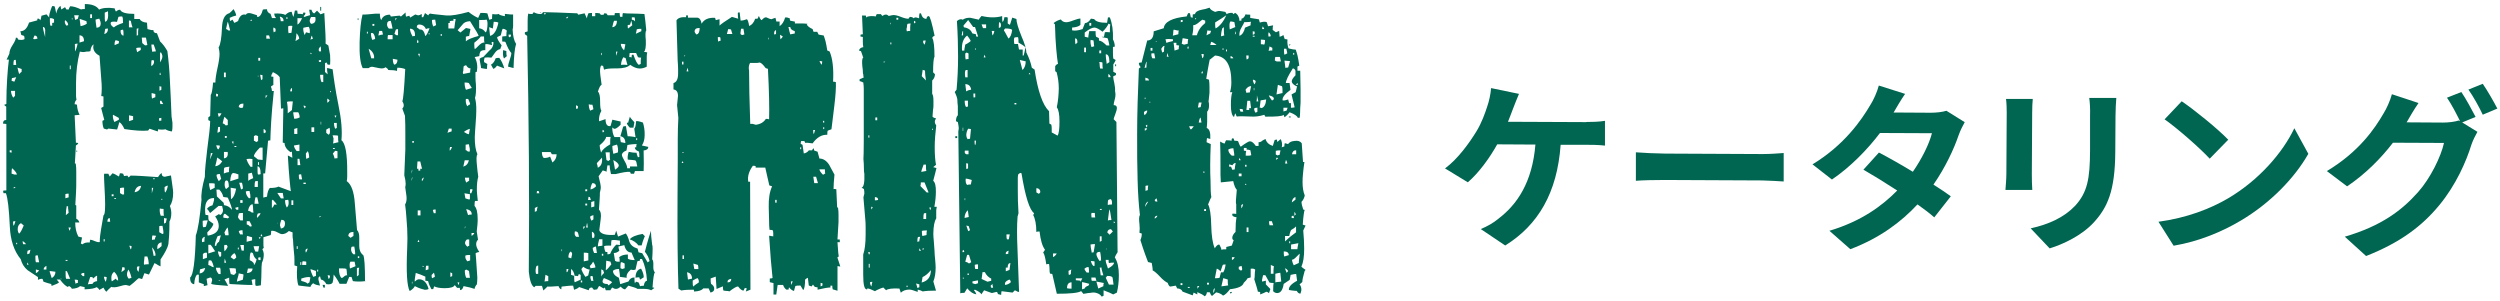
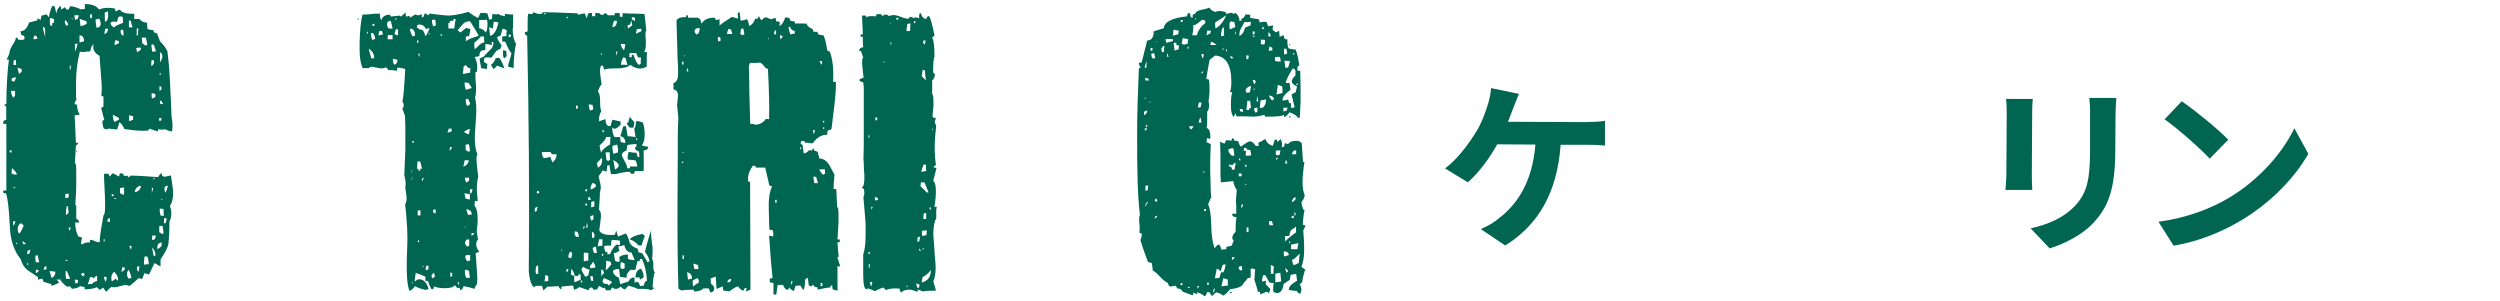
<svg xmlns="http://www.w3.org/2000/svg" width="216" height="26" viewBox="0 0 216 26">
  <path d="m14.82,11.36c-.18-.03-.37-.09-.55-.2-.03.03-.12.04-.28.04-.16,0-.26-.01-.32-.04l-.04.2-.71-.24-.12.16c-.53.05-1.21,0-2.05-.13-.13-.29-.27-.49-.43-.6-.03.05-.05.14-.08.26-.03.12-.07.24-.12.38l-.75-.08s-.07.03-.12.08l-.28-.08c-.08-.18-.12-.41-.12-.67l.16-.08-.27-1.03.2-.12v-.87s-.09-.04-.19-.04c.05-.37.06-.86,0-1.46l-.15-2.02c-.45-.24-.62-.57-.51-.99-.16.1-.25.3-.28.59-.08.03-.2.04-.36.04-.16.05-.34.05-.55,0-.22.84-.33,1.75-.33,2.73v.67c0,.13,0,.26,0,.38s.01.24.04.38c-.11.11-.16.24-.16.39.1,0,.17.01.2.04.02.34.1.63.23.87l-.43.04.11,2.37c.11,0,.17.01.2.04-.03.08-.09.14-.2.2l-.09,1.54s.05.01.08.04c.03.21.04.44.04.69,0,.25,0,.52,0,.81,0,.29,0,.61-.02.97-.02.36-.04.72-.06,1.09l.08.04v1.15c.13.05.22.16.27.32h-.36c0,.47.09.88.27,1.22l.32.08c-.08.45-.12.62-.12.51l.16.08c.13-.13.34-.18.63-.16,0-.11.01-.18.04-.24.08,0,.21.04.39.12.18.08.33.11.43.08,0-.32.04-.7.12-1.15l.2-1.15c.13-.05.17-.58.13-1.58-.07-1.32-.1-1.99-.07-2.02h.36s.12.24.12.24l.24-.28c.1.03.2.07.28.12.08.05.17.11.28.16l.08-.28c.13,0,.22.01.28.04l.08.2.28-.04.12.16.16-.16c.5,0,1.29.05,2.37.13.11-.18.21-.3.32-.35,0,.16.04.25.12.28.08.05.18.05.32,0,.13-.03.23-.04.3-.06.07-.01.09-.02.06-.02.05.37.1.68.13.93.04.25.06.44.06.57,0,.5-.1.88-.28,1.15.08.21.12.42.12.63,0,.29-.06.53-.16.71,0,.5-.01.91-.03,1.23-.02.32-.04.55-.06.71-.05.29-.28.74-.68,1.34v.59c-.08-.03-.16-.07-.24-.12-.08-.05-.17-.11-.28-.16l-.48.99-.39-.12-.2.51-.28-.08c-.05.03-.12.08-.2.16-.05.05-.13.12-.24.22-.11.09-.23.19-.36.29l-.32-.08c-.11,0-.27.03-.49.1-.22.07-.39.1-.49.1-.16,0-.25-.01-.28-.04-.16.13-.3.28-.44.43-.08-.08-.16-.2-.24-.36l-.36.2c-.05-.11-.13-.19-.24-.24-.13.1-.47.17-1.03.19v-.2c-.05,0-.18-.03-.39-.08-.13.13-.37.21-.71.23-.05-.11-.13-.18-.24-.24l-.12.08c-.18-.08-.41-.29-.67-.64h-.28s.2.24.2.24c-.05.08-.26.18-.63.31-.03-.03-.04-.08-.04-.16-.08-.03-.18-.05-.3-.08-.12-.03-.24-.07-.37-.12l-.08-.24c-.1-.03-.24,0-.4.08v-.24s-.9-.6-.9-.6c-.29-.24-.49-.56-.59-.95-.58-.71-.89-1.65-.94-2.81-.07-1.53-.18-2.49-.34-2.89h-.2s-.04-.09-.04-.2c.03-.03.12-.04.28-.04v-5.73s-.13-.04-.29-.04c0-.21.09-.32.28-.31v-1.15s-.19-.16-.19-.16c.03,0,.09-.03.2-.08,0-.82.03-1.55.07-2.19.04-.65.09-1.19.15-1.64h-.2s.24-.51.24-.51c0-.21.09-.46.28-.75.19-.29.28-.5.28-.63h.12s.08.16.08.16c.24.05.42.04.55-.04,0-.13-.01-.22-.04-.28l-.24-.08-.08-.32c.34,0,.59-.25.75-.75l.71-.19c0-.08.01-.13.04-.16.08,0,.16.05.24.16,0-.08.01-.13.04-.16l.04-.24.44-.12.24.28c-.05-.13.03-.46.24-.99h.2c.03.05.05.13.08.24.03.11.05.24.08.4.05-.29.17-.51.36-.67l.08.32.32-.2.12.2h.2c0-.05.04-.14.12-.28.26,0,.58.1.95.28.03-.03.13-.04.32-.04v-.43c.61,0,1.02.16,1.23.48.32-.16.77-.19,1.34-.11.05.16.09.25.12.28.11-.1.22-.16.36-.16.1.24.51.36,1.22.36v.44s.47,0,.47,0c.08.18.29.29.63.32l.04.55c.24.08.41.11.51.08,0,.18.1.28.31.28l.27.71c.21.19.42.46.63.83.1.77.18,1.62.22,2.57.05.95.1,1.98.14,3.08l.08.55c0,.11,0,.22,0,.34s-.01.24-.04.38ZM1.4,5.6l-.04-.43c-.08,0-.13.01-.16.04-.03.08-.04.21-.04.4h.24Zm-.36,1.14s-.04.11-.04.24l.24.08.16-.39-.36.08Zm.27,1.11h-.36c0,.18.06.38.19.59l.16-.16v-.43Zm.56-1.89l-.36-.12c.03.13.05.24.08.34.02.09.05.16.08.22.05-.08.12-.14.2-.2v-.24Zm-.87,7.23v-.2s-.16,0-.16,0v.16s.16.04.16.04Zm.47,1.9c-.05-.18-.2-.37-.43-.56-.03.08-.04.24-.04.47l.24.08h.24Zm-.12,1.11s-.08-.04-.16-.04v.12s.16-.08.16-.08ZM3.23,3.35c0-.18-.08-.28-.24-.28-.03.03-.07.12-.12.28.03.03.08.04.16.04.03-.03.09-.04.2-.04Zm-1.9,15.76c-.11,0-.17.01-.2.04,0,.16.01.28.04.36.05-.05.11-.18.16-.39ZM3.91,2.69c0-.24-.06-.36-.2-.36,0,.13.06.42.19.87v-.51ZM1.81,19.28c-.19.1-.28.28-.28.51,0,.16.04.29.12.4.11-.08.24-.32.4-.71l-.24-.2Zm-.33,1.82v-.12s-.08,0-.08,0v.12s.08,0,.08,0ZM4.67,1.66c-.13-.08-.25-.11-.36-.08v.24c0,.16.01.29.04.4h.16s0-.24,0-.24c.08,0,.13-.01.16-.04v-.28Zm-2.43,19.44c-.03-.08-.12-.17-.28-.28,0,.13.01.22.04.28h.24Zm.39.48l-.24.08c-.03.05-.04.16-.04.32.03-.03.05-.04.08-.04s.07-.01.12-.04l.08-.32Zm-.16,1.3s-.04-.05-.04-.08c0-.03-.01-.07-.04-.12-.03.03-.04.09-.04.2h.12ZM5.89,2.18c0-.18-.09-.33-.27-.44-.05.16-.02.32.12.48.03-.03.08-.04.16-.04Zm-2.51,20.47l-.12-.59c-.11,0-.17.01-.2.04v.2c0,.16.01.28.04.36h.28Zm0,.71s-.12-.03-.28-.08v.32c.1-.05.17-.1.2-.14.03-.04.05-.07.08-.1ZM6.25,1.71v-.16s-.04,0-.04,0v.12s.04.04.04.04Zm.16-.39l.08.4c.16-.05.24-.09.24-.12,0-.03.03-.12.08-.28h-.4Zm-.3,4.66v-.32s-.08,0-.08,0v.32s.08,0,.08,0Zm-2.1,17.31v-.32c-.16.08-.24.18-.24.32h.24ZM6.71,3.77c-.11,0-.18.01-.24.04,0,.37.01.58.04.63l.12-.36.08-.32Zm.8-1.74s-.04-.09-.04-.2l-.59-.2.08.63c.26-.05.45-.13.55-.23Zm-.25,1.54c0-.34-.13-.51-.39-.52v.63s.39-.12.39-.12Zm-2.47,19.91c-.32-.05-.49-.07-.51-.04l.19.59c.21-.13.32-.31.32-.55Zm1.14-6.75s-.12-.01-.28.04v.36s.12-.03.28-.08v-.32ZM7.95,1.56v-.32s-.16,0-.16,0v.32s.16,0,.16,0Zm-2.02,16.83c-.05-.34-.06-.53-.04-.55l-.12-.04c-.05.21-.08.47-.08.79l.24-.2Zm.74-5.29h-.08s0-.08,0-.08h.08s0,.08,0,.08Zm-1.36,11.02v-.04s-.08,0-.08,0v.04s.08,0,.08,0Zm.61-4.46s.03.12.08.28c.03-.03.07-.12.12-.28h-.2ZM8.26,1.68c0,.08,0,.18.02.3.01.12.03.26.06.42.24-.02.36-.14.36-.35,0-.13-.04-.28-.12-.44l-.32.08Zm-2.43,20.86v-.08s-.16,0-.16,0v.08s.16,0,.16,0Zm.23,1.54l-.27-.63s-.07-.04-.12-.04v.28c0,.18.01.32.04.4h.36ZM9.33.97s-.12.07-.28.12c0,.45,0,.71.04.79.21-.05.29-.35.24-.91Zm0,1.5c-.13,0-.21.01-.24.04l-.08.43c.21-.05.32-.21.32-.47Zm-2.6,21.73c-.05-.03-.14-.04-.28-.04l.08.36c.05-.05.12-.08.2-.08v-.24ZM10.63,1.97c0-.32-.02-.5-.08-.55-.16,0-.26.01-.32.04l-.12.43c-.37-.05-.55-.02-.55.12,0,.13.09.25.28.36.13-.13.4-.26.79-.39Zm-3.35,21.89v-.28c-.16,0-.25.04-.28.12l.16.16h.12ZM10.27,3.75v-.2s-.28-.08-.28-.08c-.08.13-.11.28-.08.43l.36-.16Zm.4-.67v-.24c0-.11-.01-.2-.04-.28l-.2.04c-.03.18.01.33.12.44l.12.04Zm-2.28,20.74c-.05,0-.12.04-.2.12-.08.08-.13.12-.16.12l-.04-.12h-.2s-.2.63-.2.63c.08-.03.21-.04.4-.04.05-.13.18-.21.4-.24v-.47Zm1.88-13.47v-.16s-.51-.28-.51-.28c-.03.18.01.4.12.63l.4-.2Zm1.19-7.98c-.03-.05-.05-.13-.08-.22-.03-.09-.05-.2-.08-.34-.03-.03-.08-.04-.16-.04v.59s.31,0,.31,0Zm-2.42,18.49v-.2s-.08,0-.08,0v.2s.08,0,.08,0Zm.48-1.7l-.04-.32c-.13,0-.2.1-.2.32h.24Zm.29-2.21v-.16s-.16,0-.16,0v.16s.16,0,.16,0Zm-.59,7c-.05-.03-.13-.04-.24-.04.02.18.08.33.16.44.05-.16.08-.29.08-.39Zm.82-6.76l-.04-.08h-.12s0,.08,0,.08h.16Zm1.93-14.74c-.08,0-.13.01-.16.04v.59s.06-.04.12-.04v-.28c0-.13.02-.24.04-.32Zm.19,1.86v-.2c-.18,0-.32.01-.39.04,0,.03.02.15.08.36l.32-.2Zm-.66,6.05v-.32s-.14-.03-.35-.08v.51s.35-.12.35-.12Zm-.78,6.44v-.59c-.16,0-.27.01-.35.04v.43s.19.12.19.12h.16Zm1.89-13.55h-.36s.04.47.04.47l.24.2c.1,0,.17-.01.2-.04l-.12-.63Zm-2.4,20.98c0-.29-.12-.54-.35-.75-.16.13-.24.3-.24.51,0,.16.01.26.04.32l.36-.24c.03.11.09.16.2.16Zm.56-.91v-.2s-.09-.04-.2-.04l-.08.43.28-.2Zm2.7-18.88c0-.05-.06-.25-.19-.59h-.2s0,.24.08.63c.05-.03.16-.04.32-.04Zm-.16.79s-.09-.04-.2-.04c-.03.08-.04.17-.04.28v.24c.18-.08.26-.24.24-.47Zm-1.12,10.83c-.29,0-.48.18-.56.55.32-.05.5-.23.56-.55Zm-.82,5.21c-.05-.03-.12-.04-.2-.04l.12.32c.05-.05.08-.14.08-.28Zm-.01,2.73c-.08-.34-.17-.58-.27-.71-.08.16-.12.29-.12.39,0,.16.05.29.16.4l.24-.08Zm2.06-15.88l-.32-.08v.16c0,.13.01.24.04.32.03-.03.12-.07.28-.12v-.28Zm.49-3.6c-.05,0-.08.03-.08.08v.79c.13-.21.2-.38.2-.51,0-.11-.04-.22-.12-.36Zm0,1.94s-.04-.05-.04-.08c0-.03-.01-.07-.04-.12-.03.05-.04.12-.04.2h.12Zm.03,1.3v-.28c-.08,0-.13-.01-.16-.04v.4s.16-.08.16-.08Zm-1.89,15.25c-.11,0-.17.01-.2.04-.05.16-.02.3.12.44l.08-.47Zm2.05-14.02l-.16-.28h-.12c0,.13.01.22.04.28h.24Zm-.16,1.19l-.2.04c0,.11.01.18.04.24.03-.03.08-.04.16-.04v-.24Zm-.7,6.05h-.12s0,.47,0,.47l.12-.47Zm.12-.75v-.08s-.12,0-.12,0v.08s.12,0,.12,0Zm-.51,7.35c0-.24-.04-.46-.12-.67h-.24c-.06.45-.07.68-.04.71.08-.03.21-.04.4-.04Zm.64-2.45s-.13-.04-.32-.04c-.03.08-.04.21-.04.4.03-.03.11-.04.24-.04.03-.16.07-.26.12-.32Zm-.05,1.7c0-.26-.1-.5-.31-.71l.15.75s.08-.04.16-.04Zm.73-3.44c-.03-.05-.04-.25-.04-.59-.16,0-.26-.01-.32-.04-.03.21,0,.42.08.63h.28Zm-.15-1.38v-.08s-.08,0-.08,0v.08s.08,0,.08,0Zm.1,2.93c0-.11,0-.21-.02-.32-.01-.11-.03-.22-.06-.36-.16,0-.25.01-.28.04v.51s.27.16.27.16l.08-.04Zm.38-4.15c-.08,0-.17.04-.28.12v.16c0,.13.01.24.04.32.11-.1.19-.3.24-.59Zm-.54,4.9c-.29.05-.41.25-.36.59.11-.05.22-.14.36-.27v-.32Zm.21-2.09v.47s.16-.08.16-.08c0-.03.03-.14.08-.36l-.24-.04Z" style="fill:#006651;stroke-width:0px" />
-   <path d="m31.56,24.29c-.37.05-.73.05-1.07,0l-.12-.36h-.2s-.24.59-.24.59h-.59c-.05-.11-.12-.23-.2-.36-.08-.13-.18-.28-.31-.44l-.04.47c-.03.08-.04.15-.04.2-.08.16-.27.21-.55.16-.13-.24-.29-.37-.47-.4l-.08-.28c-.13.05-.17.17-.12.36l.12.44c-.26-.03-.46-.09-.59-.2-.11.08-.19.18-.24.32l-1.03-.12c-.13-.34-.17-.9-.11-1.66l-.24-.08c0-.13,0-.3,0-.49,0-.2-.01-.4-.04-.61-.02-.29-.04-.53-.06-.71-.01-.18-.02-.32-.02-.4-.03-.13-.04-.25-.04-.36,0-.1,0-.2,0-.28l-.32-.12c-.19.18-.38.27-.59.27-.08,0-.22-.05-.41-.16-.2-.11-.37-.15-.53-.12,0,.16-.01.28-.04.36l-.63.19v.51c0,.18,0,.32.03.4l-.12.12c.08.16.12.32.12.47,0,.26-.06.5-.16.71-.03.21-.04.47-.04.79,0,.32-.02.7-.05,1.15-.21.05-.36.06-.44.04-.05-.05-.06-.24-.04-.55-.03-.03-.13-.01-.32.04l.08.44c-.24,0-.52,0-.85-.02-.33-.01-.71-.04-1.13-.06-.03-.05-.04-.24-.04-.55-.08.03-.15.05-.22.08-.07.03-.13.05-.18.08.08.11.18.29.31.55-.87-.06-1.36-.11-1.46-.17l.08-.32c0-.13-.05-.21-.16-.24l-.32.12.08.55-.32.08v-.16s-.43-.16-.43-.16v-.67s-.16,0-.16,0c-.13.13-.21.41-.24.83-.24-.03-.36-.23-.35-.59.26-.16.43-1.37.49-3.63.19-.5.35-1.53.49-3.08-.05-.45.05-1.11.29-1.98,0-.29.02-.64.06-1.05.04-.41.09-.86.15-1.36.16-1.19.25-1.99.25-2.41l-.16-.08v-.24s.16-.12.16-.12l.05-1.82c.08-.08.15-.43.2-1.07h.2c0-.29.06-.7.18-1.24.12-.54.18-.95.18-1.24,0-.16-.03-.34-.08-.55.16-.24.25-.8.29-1.7.03-.74.24-1.16.64-1.26.11-.08.22-.2.36-.35.13.21.21.4.23.55-.11.03-.2.05-.28.08-.08.03-.17.07-.28.12,0,.13.01.22.04.28l.2-.12c.03.05.05.1.08.14.03.04.05.09.08.14l.32-.16c.13-.45.36-.63.67-.55.08-.13.22-.17.44-.12l.51.16s.04.08.04.16c.21,0,.37-.21.48-.63.03-.03.14-.04.36-.04,0,.18.1.32.31.4l.12.36h.36c-.11-.1-.16-.24-.16-.39.47-.02.79.02.95.12.19-.18.37-.28.55-.27.05.21.1.36.16.44l.12-.55h.2s.04.28.04.28c.21,0,.36.02.43.04l.08-.16.16.04c0,.11-.05.2-.16.28l.08.08c.05-.03.12-.05.2-.08.08-.03.17-.05.28-.08l-.08-.47h.2c.05.19.13.29.24.32l.24-.24.31.32s.13-.06.32-.12c.1,1.58.13,2.47.11,2.65l.24.16.15.83c.02.37.02.65,0,.83h-.2s-.12-.2-.12-.2l-.12.08v.75s.23.2.23.2c-.05-.26-.06-.45-.04-.55l.47.12c.05.4.11.85.19,1.36.08.51.18,1.09.31,1.72.26,1.24.34,2.26.26,3.05.34.24.51,1.16.5,2.77v.36c0,.18-.02.32-.04.4.39.27.63.91.7,1.94l.19,2.29c.13.13.2.36.19.67v.71c0,.34.11.61.35.79.1.21.15.98.15,2.29Zm-12.73-15.96v-.2s-.16-.04-.16-.04v.24s.16,0,.16,0Zm1.06-5.69c-.03-.08-.05-.18-.08-.3-.03-.12-.06-.27-.12-.46-.03.03-.08.24-.16.63.05,0,.12.04.2.12h.16Zm-1.52,10.59h-.16c0,.05,0,.12-.02.22-.01.09-.03.2-.06.34l.24-.55Zm1.24-10.27s-.04.12-.04.28c0-.16.01-.25.04-.28Zm-1.66,16.08c-.21,0-.36.01-.44.04,0,.32.01.5.04.55.1,0,.18-.01.24-.04l.16-.55Zm.95-1.26l-.75.63c-.08-.16-.17-.28-.27-.36.11-.16.26-.26.48-.31.13-.37.17-.58.12-.63-.5,0-.75.31-.76.95,0,.26.01.43.04.51.11,0,.18.01.24.04v.16c0,.11.01.2.04.28l.39.28c0,.16-.17.41-.52.75,0,.13.01.22.04.28.63-.1.95-.38.95-.83,0-.26-.1-.54-.31-.83l.32-.2s.07.03.12.08c.16-.1.24-.25.24-.43,0-.03-.03-.14-.08-.36h-.28Zm-.08-7.99l.08.32c.11-.08.18-.18.24-.32h-.32Zm-.27,6.44v-.36c-.05-.03-.21-.04-.47-.04-.03.11,0,.3.08.59l.4-.2Zm-.85,4.23c-.21.05-.29.21-.24.47.03-.03.09-.04.2-.04,0-.21.01-.36.04-.43Zm1.81-13.79v-.4s-.16,0-.16,0v.4s.16,0,.16,0Zm-.5,4.7v-.4s-.16,0-.16,0c-.06.32-.07.49-.04.51l.2-.12Zm-1.72,11.89s-.04.14-.04.36c.26-.02.42-.18.48-.47l-.44.12Zm1.71-10.67s-.13-.04-.32-.04c.03.16.08.28.16.36.08-.03.13-.13.16-.32Zm-1.12,9.68v-.43c-.16-.03-.27.01-.35.12v.43s.35-.12.35-.12Zm1.31-8.34c-.18-.16-.33-.26-.43-.32,0,.08-.05.33-.16.75.26-.02.46-.17.6-.43Zm.49-3.56l-.28-.28c-.03.05-.05.13-.08.22-.03.09-.05.2-.08.34.13.05.22.12.28.2.03-.03.08-.04.16-.04v-.43Zm-.69,4.66c-.13,0-.22.03-.28.08,0,.16.06.34.2.55.05-.08.12-.14.2-.2l-.12-.44Zm-.39,6.68c-.05-.05-.11-.13-.16-.22-.05-.09-.13-.2-.24-.34h-.2s0,.75,0,.75l.59-.19Zm1.44-3.59c0-.16-.12-.5-.35-1.03-.05-.03-.11-.04-.16-.04-.05,0-.13-.01-.24-.04-.05-.24-.17-.45-.35-.63h-.24s.04.59.04.59l.59.56c0,.11.01.17.04.2.26.03.49.16.67.4Zm-1.57,4.97c-.05-.26-.13-.46-.23-.59h-.2c-.03.08-.04.21-.04.39.16.05.26.11.32.16l.16.04Zm1.12-11.18v-.16s-.16,0-.16,0v.16s.16,0,.16,0Zm-.24,1.22v.55c.26-.02.37-.21.32-.55h-.32Zm.47,1.27c-.26.03-.41.06-.44.1-.03.04-.04.2-.04.49.18-.08.33-.12.44-.12,0-.24.01-.4.04-.47Zm-.74,5.93s-.12.03-.28.08c-.16.37-.24.64-.24.83h.12c.03-.16.11-.28.24-.35l.16-.55Zm.69-4.19c0-.37-.06-.55-.2-.55-.11,0-.16.12-.16.35,0,.16.04.29.12.4l.24-.2Zm.26-3.91l.12.24c0-.1.01-.18.04-.24h-.16Zm-.92,9.88v-.32s-.12-.03-.27-.08c0,.16.05.33.16.51l.12-.12Zm-.05,1.58v-.24c0-.13-.01-.24-.04-.32h-.36c0,.18.08.37.24.55h.16Zm.74-4.94l-.35-.28c-.11,0-.16.1-.16.32.05.03.11.04.16.04.05,0,.13.01.24.04l.12-.12Zm1.23-9.8c-.26,0-.4.1-.4.31.03,0,.09.03.2.08.03-.03.08-.04.16-.04.03-.08.04-.2.04-.36Zm.75-7.15l-.08-.12-.08.12h.16Zm-1.36,10.9v-.08s-.16,0-.16,0v.08s.16,0,.16,0Zm.18,2.73v-.36c-.21-.08-.35-.12-.43-.12-.16,0-.25.24-.28.71l.71-.23Zm-.85,4.9c0-.08,0-.18-.02-.3-.01-.12-.03-.24-.06-.38-.05.05-.1.11-.14.18-.04.07-.09.15-.14.26l.08.24h.28Zm.18-4.11l.03.99c.21-.13.36-.43.44-.91l-.47-.08Zm-.91,8.06v-.04s-.12,0-.12,0v.04s.12,0,.12,0Zm.57-3.12h-.2c-.03.1-.03.29,0,.55.11-.08.2-.21.28-.39l-.08-.16Zm-.05,1.54l-.12-.36-.04.36h.16Zm1.05-4.58v-.24s-.12.03-.28.08l.12.16h.16Zm.4-1.82c0-.13-.02-.3-.08-.51h-.24s.16.59.16.59c.05-.05.11-.08.16-.08Zm-.58,5.97c0-.16-.05-.29-.16-.4-.16.1-.26.22-.32.35l.28.2.2-.16Zm0,1.3s-.04-.14-.04-.36c-.05-.03-.24-.04-.55-.04l.12.51.28.08.2-.2Zm2.07-18.33v-.24s-.16,0-.16,0v.24s.16,0,.16,0Zm-1.49,13.79v-.63c-.16,0-.27.01-.35.04l-.08.32c.03.08.09.17.2.28h.24Zm-.03-1.5v-.24s-.2,0-.2,0v.24s.2,0,.2,0Zm.85-3.12v-.67c-.15-.03-.33-.03-.51,0,.05.21.17.44.35.67h.16Zm.51-7.79v-.08s-.04,0-.04,0v.08s.04,0,.04,0Zm-1.33,13.63s-.04-.14-.04-.36c-.18,0-.29.04-.32.12l.12.24h.24Zm1.69-13.75s-.09-.04-.2-.04l.08.47c.05-.05.09-.08.12-.08v-.36Zm-2.05,15.05v-.16s-.08,0-.08,0v.16s.08,0,.08,0Zm1.01-4.46c0-.18-.02-.38-.08-.59-.16,0-.26.01-.32.04,0,.21.09.41.27.59.05,0,.09-.01.12-.04Zm.13-2.17l-.32.08v.63c.08-.08.22-.16.43-.24l-.12-.47Zm1.56-11.58l-.08-.28h-.24s0,.28,0,.28h.32Zm-1.03,8.42l-.2-.08-.16.08v.4c.05,0,.12.04.2.12.05-.05.11-.08.16-.08v-.43Zm-1.23,9.88v-.47s-.31,0-.31,0l.12.48h.2Zm-.44,1.97c0,.08-.03.2-.08.36-.05.16-.08.28-.08.36l.51-.16c.05-.29.07-.45.04-.47l-.39-.08Zm2.06-9.79v-1.07s-.23,0-.23,0c-.34.34-.52.59-.52.75l.35.28.4.04Zm-.94,5.73c0-.08-.06-.22-.19-.44h-.24s0,.28,0,.28c.16.05.25.12.28.2.03-.03.08-.04.16-.04Zm.16-1.18c-.03-.08-.04-.18-.04-.3s-.01-.26-.04-.42c-.18,0-.32.18-.4.55.13.03.24.08.32.16h.16Zm1.9-15.88l-.16-.12c-.05.05-.05.2,0,.43.05-.05.11-.08.16-.08v-.24Zm-2.03,18.29v-.28s-.43-.12-.43-.12c-.03.05-.04.22-.04.51l.48-.12Zm1.17-12.53v.24c.05-.1.1-.18.16-.24h-.16Zm-.67,7.9v-.51c-.13,0-.21.01-.24.04-.03.08-.04.24-.04.47h.28Zm.09-1.9v-.24s-.08,0-.08,0v.24s.08,0,.08,0Zm.15.79c0-.45-.09-.67-.27-.67,0,.4,0,.63.04.71.1,0,.18-.01.24-.04Zm.45-3.6c0-.18-.06-.28-.2-.28,0,.21.01.33.04.36.05-.05.11-.08.16-.08Zm-.62,6.16l-.12-.55h-.16c-.05.21-.08.39-.08.55h.36Zm2.91-3.98l-.04-.51c-.05,0-.09.01-.12.04-.34-.24-.51-.5-.51-.79l-.16-.04.05-2.96c-.11,0-.17.01-.2.04l-.11-2.73c-.1-.16-.3-.3-.59-.44l-.08.16s-.04.05-.04.08c0,.03-.01.07-.04.12.03.03.09.04.2.04v.71s-.2.12-.2.12c0,.08.01.13.04.16l.04.24h.16c-.11,1.08-.19,1.97-.23,2.67-.04.7-.06,1.23-.07,1.6-.11,0-.17.01-.2.04l-.25,2.81h-.16s0,2.09,0,2.09l.32-.08c.03-.34.11-.59.24-.75.37,0,.62-.04.75-.12l1.07.4c-.03-.16-.06-.49-.11-1.01-.05-.51-.1-1.21-.15-2.08l.39.2Zm-.77-11.79c.03-.21-.08-.34-.31-.4,0,.08.01.13.04.16l.04.24h.24Zm-3.07,21.37l-.08.39c.32-.02.48-.16.48-.39h-.4Zm.75-.79c-.16-.11-.26-.28-.31-.52-.05-.05-.1-.08-.16-.08-.08,0-.12.22-.12.67.29.13.41.28.35.44.11-.1.19-.28.24-.51Zm.34-3.99c-.11,0-.18.01-.24.04-.08.18-.09.3-.04.36.16-.16.25-.29.28-.39Zm-.13,2.85h-.47c.03.13.05.23.08.29.03.07.05.13.08.18h.24s.08-.47.08-.47ZM24.83,1.64v-.16s-.08,0-.08,0v.16s.08,0,.08,0Zm-2.31,18.85c-.08,0-.13.01-.16.04l.08.12.08-.16Zm.16-.08l-.12-.2-.04.2h.16Zm2.58-18.17c-.18-.03-.3-.01-.36.04v.24c0,.16.01.28.04.36.03-.03.11-.04.24-.04l.08-.59Zm-2.75,20.23v-.24c-.1,0-.17.01-.2.04,0,.11.01.17.04.2h.16Zm1.41-4.78c-.05-.11-.17-.25-.35-.44l-.08.08v.63c.08-.03.14-.12.2-.28h.24Zm1.78-16.12v.55c.13-.05.26-.24.4-.55h-.4Zm-.39,7.19h-.2c-.13,0-.24.01-.32.04.05.21.08.54.07.99l.36-.28.08-.75Zm.54-5.41c0-.16-.08-.32-.24-.48,0,.08,0,.18-.02.3-.01.12-.04.24-.06.38l.32-.2Zm-.62,4.54v-.28c-.08,0-.13.09-.16.28h.16Zm-.72,9.25l-.08-.47h-.47s.31.47.31.47h.24Zm-.52,1.97c-.05.13-.07.21-.04.24,0-.13.01-.21.04-.24Zm2.77-16.24c.03-.24,0-.42-.08-.55-.11,0-.26.03-.47.08-.03.16.01.37.11.63l.12-.24.32.08Zm-.87,7.27c0-.16-.04-.3-.12-.44h-.43c0,.05,0,.12.02.22.01.09.03.2.06.34.18,0,.34-.04.48-.12Zm-1.27,9.13c0-.18-.1-.28-.31-.28-.08.21-.12.37-.12.47,0,.03.03.12.08.28.24-.02.36-.18.36-.47Zm1.07-7.7v-.51s-.12.03-.27.08v.43s.27,0,.27,0Zm-1.06,5.73c0,.24.05.45.15.63.11-.1.16-.24.16-.39,0-.13-.01-.22-.04-.28l-.28.04Zm2.25-15.84c-.08.13-.12.24-.12.32,0,.11.04.2.12.28.32-.02.44-.22.36-.59h-.36Zm-1.01,11.58v-.55s-.47.08-.47.08c0,.13.08.29.23.48h.24Zm1.16-9.68s-.03-.12-.08-.28c-.05.05-.09.17-.12.36.05-.05.12-.08.2-.08Zm-.62,5.81c-.05-.03-.12-.04-.2-.04l.12.24c.05-.05.08-.12.08-.2Zm.5-4.5v-.08s-.05-.01-.08-.04v.12s.08,0,.08,0Zm-1.57,13.04v-.4s-.16,0-.16,0v.4s.16,0,.16,0Zm.61-3.44l-.08-.55h-.16s0,.55,0,.55h.24Zm1.8-13.35h-.08s0-.32,0-.32h.08s0,.32,0,.32Zm-1.65,14.58l-.08-.44c-.11,0-.17.01-.2.04,0,.18.01.32.04.4h.24Zm1.64-11.06c0-.21-.01-.36-.04-.44-.05.05-.11.13-.16.24,0,.11.01.17.04.2h.16Zm-1.03,9.17c0-.24-.04-.42-.12-.55l-.16.2c0,.24.01.4.04.47l.24-.12Zm1.03-8.26v-.16c-.1,0-.17.01-.2.04,0,.05.01.09.04.12h.16Zm-1.32,10.55v-.12s-.2,0-.2,0v.12s.2,0,.2,0Zm.73-4.5v-.4s-.24,0-.24,0v.4s.24,0,.24,0Zm-1.43,10.11v-.24s-.08,0-.08,0v.24s.08,0,.08,0Zm2.21-14.42v-.63s-.27,0-.27,0c0,.24.04.45.12.63h.16Zm-1.9,15.8v-.24s-.08,0-.08,0v.24s.08,0,.08,0Zm.43,0v-.28s-.13-.04-.31-.04c-.03.05-.04.16-.04.32h.36Zm1.29-12.13v-.24s-.04,0-.04,0v.24s.04,0,.04,0Zm-.93,13.2c-.16-.05-.42-.02-.79.11v.2c.31.08.5.16.55.24l.16-.12.08-.43Zm-.23-2.49c-.18.03-.24.14-.16.36.05-.05.11-.17.16-.36Zm1.69-12.96v.36c.08-.03.14-.09.2-.2l-.2-.16Zm.32-.55v-.08s-.08,0-.08,0v.08s.08,0,.08,0Zm-.41,3.24v.28s.2.16.2.16c.08-.03.12-.12.12-.28,0-.16-.01-.26-.04-.32l-.28.16Zm-.89,12.21l-.47-.16c0,.13.08.36.23.67l.24-.08v-.44Zm.46-4.7c-.05,0-.09-.01-.12-.04l-.08.12s.05-.04.08-.04c.03,0,.07-.01.12-.04Zm1.15-8.73s.02.09.08.2c0-.03.03-.09.08-.2h-.16Zm.19,1.07v-.43s-.24,0-.24,0c0,.24.04.41.12.51l.12-.08Zm.15,1.23c-.03-.05-.04-.24-.04-.55-.05-.03-.21-.04-.47-.04l.08.28c0,.18-.02.33-.04.43l.48-.12Zm-.32.59v-.08s-.16,0-.16,0v.08s.16,0,.16,0Zm-1.44,10.59v-.16s-.08,0-.08,0v.16s.08,0,.08,0Zm1.67-10.39s-.09-.04-.2-.04l-.2.24c.05.08.1.22.16.44.03-.03.11-.04.24-.04v-.59Zm-1.09,11.78h-.12s-.08-.24-.08-.24h.2s0,.24,0,.24Zm.44-1.03c-.05-.03-.12-.04-.2-.04l.08.32c.08-.03.12-.12.12-.28Zm1.5-.03c-.03-.05-.04-.12-.04-.22,0-.09-.01-.2-.04-.34-.08-.03-.2-.04-.36-.04h-.28c0,.45.08.72.23.83.05,0,.12-.04.2-.12.08-.08.17-.12.28-.12Zm.53-3.75c-.29,0-.44.12-.44.35l.2.16c.05-.05.13-.1.24-.16v-.36Zm.15,1.94c0-.08,0-.18-.02-.3-.01-.12-.03-.24-.06-.38-.13,0-.21.01-.24.04-.08.24-.03.45.16.63h.16Zm.03,1.03l-.08-.4h-.36c-.08.1-.09.3-.04.59l.48-.2Zm.32-.71v-.16s-.12,0-.12,0v.16s.12,0,.12,0Zm0,.83c-.11,0-.17.01-.2.04v.71s.16-.12.16-.12v-.28c0-.16.02-.28.04-.36Z" style="fill:#006651;stroke-width:0px" />
  <path d="m30.95,1.75l-.08-.12s.07-.04.12-.04l-.04.16Zm13.63,2.08c-.11.37-.18,1.05-.21,2.05l-.47-.12c0-.13.05-.33.14-.59.09-.26.14-.46.14-.59-.16-.16-.33-.48-.51-.95-.03-.03-.12-.04-.28-.04v-.43s.15-.04.36-.04c0-.24.01-.4.04-.47-.11-.11-.22-.16-.36-.16-.03.05-.05.13-.08.22-.03.09-.05.2-.08.34l-.32.16c0,.13.13.37.39.71l-.12.32c-.16.03-.3.12-.42.27-.12.16-.23.32-.34.47-.24-.03-.43-.03-.59,0-.05.16-.07.29-.04.39l.28.16s-.04.17-.04.43c-.08,0-.25-.03-.51-.08,0-.08-.02-.21-.06-.4-.04-.18-.06-.32-.06-.4.08-.08.18-.13.32-.16l.52-.55c.24-.18.36-.42.36-.71-.03-.03-.08-.04-.16-.04,0,.13.01.22.04.28-.29-.08-.49-.11-.59-.08v.51c-.24,0-.39.05-.44.16-.05.11-.08.22-.08.36l-.4.08c.21.37.27.79.19,1.27-.05,0-.11.03-.16.08,0-.13.01-.14.04-.04,0,.11,0,.24,0,.42,0,.17.01.39.04.65.02.53,0,.91-.08,1.15.08.29.12.66.11,1.11,0,.26-.02.65-.06,1.15-.04.5-.06.88-.07,1.15,0,.63.07,1.12.23,1.46-.05.05-.08.17-.08.36,0,.16.01.37.04.63.02.26.06.58.11.95-.08.29-.12.63-.12,1.03,0,.13,0,.29.02.47.01.18.03.38.06.59h-.24c-.03.08-.04.22-.04.43.18.19.27.57.27,1.15,0,.13,0,.29-.02.47-.01.18-.04.38-.06.59l.11.71c-.11.1-.16.24-.16.39,0,.18.09.41.27.67-.16.03-.26.06-.32.12,0-.05.01.1.04.45.02.36.06.9.11,1.64,0,.26-.02.46-.04.59-.11.11-.17.24-.2.39-.21-.08-.53-.16-.95-.24-.05.21-.15.33-.28.35-.03-.03-.04-.09-.04-.2h-.24s-.2-.24-.2-.24c-.08.18-.37.27-.87.27-.42,0-.72-.06-.91-.16l-.08.24h-.16s-.12-.24-.12-.24c-.03-.05-.05-.11-.08-.18-.03-.07-.05-.15-.08-.26-.05-.03-.13-.04-.24-.04v-.36c-.29-.13-.56-.24-.83-.32-.08.47-.11.72-.08.75.13-.13.25-.2.36-.2.4,0,.67.28.83.83-.05.05-.16.08-.32.08-.11-.03-.22-.06-.36-.1-.13-.04-.3-.11-.51-.22-.05.13-.2.28-.44.43-.24-.42-.31-1.65-.22-3.68.03-.58.03-1.16,0-1.74-.02-.29-.05-.61-.07-.97-.02-.36-.06-.72-.11-1.09.11-.18.15-.42.12-.71l-.11-.79s.04-.12.04-.28c0-.18-.04-.44-.12-.75l.09-2.21c0-.42,0-.88,0-1.36,0-.49,0-1.01-.03-1.56l-.23-.63c.08-.08.12-.17.12-.28,0-.11-.04-.22-.12-.36.08-.13.16-1.05.25-2.77-.21-.08-.43-.12-.67-.12-.03.05-.04.14-.04.28-.16-.05-.41-.08-.75-.08-.05-.11-.13-.18-.24-.24-.11.1-.29.13-.55.08-.37-.08-.57-.12-.59-.12-.13,0-.24.04-.32.12h-.51c-.21-.4-.3-1.15-.27-2.26.03-1.05.11-1.84.25-2.37.13,0,.29,0,.47-.02.18-.01.41-.03.67-.06h.36c0,.27.04.45.12.56.11-.32.36-.47.75-.47l.08.16.75-.08.12.08.4-.35c0,.16.01.28.04.36.03,0,.12-.03.28-.08l.08.16.44-.27.24.08c.08,0,.18-.04.32-.12v.28s.12,0,.12,0l.16-.36.28.2c.03-.08.08-.13.16-.16.05.03.53.08,1.42.17.4.03,1.03-.07,1.9-.31.26.21.54.39.83.52l.2-.43h.24c.16,0,.28.02.36.04l.16.55.24-.08c0-.21.01-.36.04-.43.05.03.14.04.28.04.13,0,.21-.01.24-.04.05.08.24.15.55.2v-.2c.45.06.69.07.71.04v.63c0,.13,0,.25,0,.36,0,.11-.01.21-.04.32.02.58.13,1,.31,1.27Zm-12.8-.93v-.16s-.08,0-.08,0v.16s.08,0,.08,0Zm.54,2.14c.03-.34-.13-.62-.47-.83l.23.83h.24Zm.09-1.66c0-.16-.04-.3-.12-.44l-.08-.08h-.16c0,.24.04.43.12.59l.24-.08Zm-.07-1.15v-.16s-.16,0-.16,0v.16s.16,0,.16,0Zm.67.44h-.24s-.08.39-.08.39c.08,0,.13-.01.16-.04l.24-.04-.08-.32Zm.91-.19c-.03-.13-.05-.26-.08-.38-.03-.12-.05-.22-.08-.3-.21,0-.32.1-.32.31,0,.13.05.25.16.36h.32Zm0,.91v-.36s-.39,0-.39,0c-.03.05-.04.17-.04.36h.43Zm.36-1.82h-.12s0,.2,0,.2l.12-.2Zm.11,1.46v-.51c-.1,0-.17.01-.19.04l-.12.36.16.12h.16Zm-.05,2.13l-.4-.08c0,.24.04.41.12.51.18-.03.28-.17.28-.43Zm1.51-2.05c.03-.42-.12-.63-.43-.63,0,.18.08.41.23.67.03-.03.09-.04.2-.04Zm1.27-.67c-.16,0-.26.03-.32.08-.1-.26-.3-.4-.59-.4-.13,0-.2.08-.2.24l.27.2c.21-.05.37.13.47.56.11-.08.22-.3.36-.67Zm-.96,1.22c0-.11-.03-.18-.08-.24-.05.16-.07.25-.04.28.05,0,.09-.01.12-.04Zm-.04.99l.12.28c0-.13.01-.22.04-.28h-.16Zm-.35,7.67v-.12s-.16,0-.16,0v.12s.16,0,.16,0Zm1.35-9.36v-.08s-.08,0-.08,0v.08s.08,0,.08,0Zm-1.52,11.69c-.03.08-.04.2-.04.36.05-.18.07-.3.04-.36Zm2.08-12.48l-.08-.47c-.16,0-.25.01-.28.04,0,.21.04.4.12.55l.24-.12Zm-2.12,13.47l.08-.32c-.05,0-.08.11-.08.32Zm.91-1.06s-.08-.24-.16-.63h-.24s-.04.63-.04.63h.12s0,.16,0,.16h.16s0-.16,0-.16h.16Zm1.72-11.5v-.12s-.12,0-.12,0v.12s.12,0,.12,0Zm-1.86,15.53v-.43s-.24,0-.24,0v.43s.24,0,.24,0Zm.29-3.28c-.16.08-.21.18-.16.32.08-.08.13-.18.16-.32Zm-.99,9.17v-.16s-.04,0-.04,0v.16s.04,0,.04,0Zm.61-3.59s-.04-.05-.04-.08c0-.03-.01-.07-.04-.12l-.08.2h.16Zm3.14-19.24s-.09-.04-.2-.04v.16c-.13,0-.24.01-.32.04v.16s-.12,0-.12,0v.47s.51,0,.51,0c.05-.42.09-.68.12-.79Zm-2.75,21.37v-.04c-.05,0-.09-.01-.12-.04v.08s.12,0,.12,0Zm1.01-4.62v-.32c-.1,0-.18.01-.24.04,0,.03.02.12.08.28h.16Zm-.62,4.54h-.2c-.03.08-.04.21-.04.39l.24-.08v-.32Zm4.33-19.86c0-.08-.25-.5-.74-1.27-.32.02-.53.12-.63.27l-.44.51.24.2.48-.39.39.08-.12.63c-.05-.03-.15-.01-.28.04v.4c.16-.16.53-.31,1.11-.47Zm-2.33,8.25v-.24s-.24,0-.24,0l-.12.36.36-.12Zm-1.45,12.57s0-.14-.08-.36l-.2.2c0,.13.01.22.04.28l.24-.12Zm1.32-11.22c-.03.05-.04.16-.04.32.08-.05.15-.16.2-.32h-.16Zm1.77-6.79c-.16,0-.29-.09-.39-.28l-.2.08c-.03.11-.04.24-.04.4-.05.13-.05.22,0,.28l.59-.12c0-.16.01-.28.04-.36Zm.11,1.7l-.27-.44c-.08-.03-.2-.04-.36-.04,0,.26.04.47.12.63l.51-.16Zm-.16,1.42c.03-.05-.03-.21-.16-.48h-.2c-.03.24.01.45.12.63.08-.08.16-.13.24-.16Zm1.25-5.37c-.03-.05-.04-.22-.04-.51h-.28c-.05.08-.13.16-.22.25-.09.09-.21.19-.34.29v.2c0,.16.01.28.04.36.05-.03.17-.13.34-.31.17-.18.34-.28.5-.27Zm-1.26,7.47c-.18.05-.36.14-.52.27l.28.16.16.04s0-.08.02-.16c.01-.08.03-.18.06-.32Zm1.51-8.85c.03-.32,0-.51-.08-.59-.03.03-.24.04-.63.04v.71c.23.03.42.15.55.36.08-.03.13-.2.16-.51Zm-1.52,10.82v-.24s-.08-.4-.08-.4l-.28.04v.47c.05,0,.12.04.19.12h.16Zm-.44.75l-.12.55c.26-.08.42-.26.48-.55h-.36Zm-1.08,9.76l-.16-.08v.4s.16-.08.16-.08v-.24Zm1.46-8.26h-.36c0,.13.04.28.12.43.05-.05.13-.1.24-.16v-.28Zm.07,1.86v-.43s-.47-.08-.47-.08l.08.44.24.08h.16Zm2.45-15.25c-.05-.05-.18-.08-.39-.08l-.08.59s-.13-.07-.32-.12l.08.75c.34-.08.58-.46.72-1.14Zm-2.3,16.59c.03-.26-.13-.42-.47-.48l.16.51c.05-.03.16-.04.32-.04Zm-1.22,5.85l.08.24.08-.24h-.16Zm.66-4.86s-.04.09-.04.2c.05-.05.07-.12.04-.2Zm.65-3.16c-.05-.03-.12-.04-.2-.04-.03.05-.04.17-.04.36h.12s.12-.32.12-.32Zm-.3,4.31h-.2c-.11.1-.16.21-.16.31,0,.08.06.19.2.32.05-.05.11-.08.16-.08v-.55Zm.07,1.34c-.18,0-.32.01-.39.04-.05.16,0,.33.16.51l.24-.08v-.47Zm2.33-16.36c-.11.16-.21.25-.32.28l-.2-.36c.18-.1.32-.29.4-.55.05-.03.16-.04.32-.04.18.24.33.54.43.91l-.63-.24Zm-2.34,18.33l-.08-.59-.24-.12-.12.08c0,.26.04.47.12.63h.32Zm.14-3.87v.24c.1-.03.18-.1.24-.24h-.24Zm2.8-15.09c-.08-.13-.1-.37-.07-.71.03,0,.12.03.28.08v.16c0,.11.01.2.04.28l-.24.2Zm.6-2.05h-.2c0,.1.01.18.04.24l.16-.08v-.16Zm.09-1.23v-.16s.08,0,.08,0v.16s-.08,0-.08,0Z" style="fill:#006651;stroke-width:0px" />
  <path d="m56.58,23.54c-.08.08-.15.51-.2,1.3.08,0,.13.01.16.04l-.28.2c-.16-.08-.35-.12-.59-.12h-.59c-.08-.06-.18-.1-.32-.14-.13-.04-.29-.09-.47-.14l-.28.32c-.11,0-.24-.08-.39-.24-.13.13-.26.2-.4.2-.11,0-.21-.04-.32-.12-.08.08-.13.16-.16.24h-.4s-.08-.24-.08-.24l-.12.08c-.24-.16-.37-.23-.39-.2l-.16.28-.28.04-.16-.2c-.18,0-.28.08-.28.24l-.83-.28c-.11.11-.25.18-.44.24,0-.03-.03-.14-.08-.36-.13,0-.28,0-.43.02-.16.01-.34.03-.55.06-.03.03-.04.11-.04.24-.11-.03-.18-.12-.24-.28-.61.05-.92.06-.95.03l-.36.35-.12-.4h-.55s-.12.12-.12.12c-.24-.13-.39-.58-.47-1.35.06-6.35.01-13.14-.14-20.36l-.2-.16v-.16s.24-.08.24-.08v-.91c0-.29.02-.5.05-.63.03.03.14.04.36.04l.12-.16c.18.11.37.16.55.16.13,0,.21-.05.24-.16.29,0,.69.01,1.19.03.5.02,1.09.04,1.78.07l.08.12.55-.12.2.44c0-.08.04-.22.12-.43.05-.03.16-.04.32-.04v.28s.28,0,.28,0v-.28c.19,0,.32.02.4.04l.08.12h.24s.04-.12.04-.12h.2s.12.16.12.16h.59c0-.1.01-.17.04-.19h.4c0,.13.01.24.04.32h.2c0-.16.01-.26.04-.32.21.03.47.04.77.04s.67.02,1.09.04c.03.18.05.4.08.63.02.24.05.5.08.79-.08.08-.09.37-.04.87.02.53-.03.86-.16.99.13,0,.22.01.28.04-.03.13-.04.26-.04.38,0,.12,0,.23,0,.34v.51c-.19.1-.39.16-.6.16-.26,0-.54-.11-.83-.32-.21.21-.59.31-1.15.31h-.2c-.42,0-.73.03-.91.11l-.08-.32s-.08-.04-.16-.04c-.11.13-.13.41-.08.83l.11.83c-.11.05-.21.25-.32.59.13.13.2.42.19.87,0,.45.04.71.11.79-.16.29-.23.59-.2.91l.56-.19c0,.45.14.65.43.6l.16-.55.71.16v.28c-.24.24-.41.35-.52.35-.05,0-.12-.04-.2-.12,0,.34.06.62.19.83h.51c-.03.08-.01.23.04.44l.39.08c0-.34-.14-.54-.43-.59l.24-.83c.05-.03.13-.04.24-.04l.15.87c.08,0,.18,0,.3.02.12.01.24.03.38.06l-.11-.75c.08-.03.13-.24.16-.63.08-.03.28.01.59.12.1.32.16.67.15,1.07,0,.37-.08.67-.24.91l.55.12c0,.18-.13.29-.4.31.02.92.02,1.52,0,1.78h-.75s-.08.23-.08.23h-.28c0-.05-.03-.11-.08-.16-.21-.03-.62.04-1.23.19h-.4c-.08-.34-.12-.6-.11-.75h-.2s-.08.55-.08.55c-.03-.03-.13-.07-.32-.12l-.36.51c.13.48.19.81.19.99,0,.08-.03.22-.08.43,0,.13,0,.32-.02.57-.02.25-.04.55-.06.89.16.16.21.44.15.83l-.12.95c.1.32.55.45,1.34.4l.12-.36.16.51.67-.27c.1.11.21.34.31.71.1.29.34.49.71.6l.08.32.32.08.47.79.16-.12c-.03-.13-.07-.26-.14-.4-.07-.13-.15-.26-.26-.4.03-.1.08-.31.16-.61.08-.3.2-.7.36-1.2,0,.26.04.67.11,1.23.05.05.05.46,0,1.23.08.08.11.26.1.55-.02.29.03.49.14.59ZM46.69,1.12h-.04s0-.08,0-.08h.04s0,.08,0,.08Zm.47,0c-.08,0-.13.01-.16.04l.08.12.08-.16Zm.53,12.22l-.12-.2h-.75c0,.23.05.41.16.51.24,0,.42-.04.55-.12l.2.51c.24-.18.36-.42.36-.71h-.4Zm-1.08,3.36s-.04-.05-.04-.08c0-.03-.01-.07-.04-.12h-.12s-.04.09-.04.2h.24Zm-.4,1.26v.36c.05-.05.1-.08.16-.08,0-.05.03-.18.08-.39l-.24.12Zm2.89-16.51c-.08,0-.13.01-.16.04,0,.05.01.09.04.12l.12-.16Zm-2.6,22.21v-.71c-.08,0-.13.01-.15.04-.08.21-.1.43-.04.67h.2Zm.87.2l-.24-.12-.08.59c.05-.03.16-.04.32-.04v-.43Zm2.56-14.69l-.16-.08v.32s.08-.04.16-.04v-.2Zm-1.37,12.53v-.16s-.04,0-.04,0v.16s.04,0,.04,0Zm.39,1.54v.28c.08,0,.13-.09.16-.28h-.16Zm.4-.91c.05-.21.08-.33.08-.36,0-.11-.04-.18-.12-.24-.13.08-.2.25-.2.51l.24.08Zm1.92-12.88l-.04-.24s-.04-.08-.04-.16c-.16,0-.26-.01-.32-.04,0,.21.04.4.12.55l.28-.12Zm-1.24,11.02l-.08-.32c-.03-.11-.12-.16-.28-.16-.05.21-.02.37.12.47h.24Zm.14,3.68v-.4s-.16-.08-.16-.08c0,.03-.03.09-.08.2-.03-.03-.12-.04-.28-.04-.05-.29-.16-.49-.31-.59v.51s.12.03.27.08v.2c0,.16.01.28.04.36l.52-.23Zm1.84-19.48s-.03-.07-.08-.12v.24s.08-.12.08-.12Zm-1.28,11.18c-.03-.08-.04-.17-.04-.28v-.16c0,.24.01.38.04.44Zm0,.67v-.16s-.16,0-.16,0v.16s.16,0,.16,0Zm0,1.23v-.16s-.16,0-.16,0v.16s.16,0,.16,0Zm-.17,1.82h-.16s0,.24,0,.24l.16-.24Zm.49-2.29l-.08-.24s-.07-.04-.12-.04l-.04.28h.24Zm.44-1.18c0-.18-.1-.28-.31-.28-.11.18-.16.37-.16.55.16-.03.32-.12.48-.27Zm-.69,3.55c-.03-.05-.04-.11-.04-.16,0-.05-.01-.13-.04-.24l-.08.4h.16Zm2.26-17.86c-.03.05-.05.13-.08.22-.03.09-.05.2-.08.34.26-.02.4-.21.4-.55h-.24Zm-2.12,21.5c-.13,0-.32-.08-.55-.24l-.16.2c.05.18.17.41.35.67l.24-.12.12-.51Zm-.11-1.42c-.08-.03-.21-.04-.39-.04v.75s.39-.08.39-.08v-.63Zm-.53,2.53v-.16s-.12,0-.12,0v.16s.12,0,.12,0Zm1.06-7.03s-.12.03-.28.08v.47s.12-.03.27-.08v-.47Zm.21-3.28c0,.08.01.13.04.16l.04.24c.29-.13.41-.42.36-.87l-.44.47Zm-.3,4.86v-.36c-.13.03-.22.07-.28.12,0,.13.04.25.12.36l.16-.12Zm1.1-7.11c-.03.18-.21.42-.56.71,0,.16.04.37.12.63.11-.24.37-.47.79-.71v-.28c0-.16.02-.28.04-.36h-.4Zm-.16-.51l-.12-.12c-.05.08-.05.16,0,.24l.12-.12Zm-.88,9.21c.08-.26.02-.44-.19-.52v.2c0,.16.01.28.04.36.03-.03.08-.04.16-.04Zm1.9-16.08v.36s.06-.14.12-.36h-.12Zm-1.79,18.65c0-.13-.06-.3-.2-.51-.05.13-.15.26-.28.39,0,.03.02.09.08.2.05-.03.11-.04.16-.04s.13-.01.24-.04Zm.13-1.26l-.08-.55c-.08,0-.17.04-.28.12,0,.13.04.28.12.44h.24Zm1.15-8.06c-.03-.05-.04-.26-.04-.63h-.36s.08.67.08.67l.16.08.16-.12Zm-1.44,10.47c-.03-.05-.04-.11-.04-.16,0-.05-.01-.13-.04-.24-.08-.03-.14-.01-.2.04,0,.08.03.2.08.36h.2Zm2.75-20.43c-.08-.03-.21-.04-.39-.04,0,.18.09.37.27.55.03-.03.07-.2.12-.51Zm.03,1.19c-.16-.05-.22-.08-.2-.08-.13.21-.2.43-.2.67.18-.03.37-.02.55,0l-.16-.59Zm-2.01,15.65h-.28c-.08.29-.12.5-.12.63.05-.03.11-.04.16-.04.05,0,.13-.01.24-.04v-.55Zm2.58-18.49l-.08-.4-.12.36s-.09-.01-.2.04c0,.16.01.25.04.28l.36-.28Zm-1.24,10.98c.03-.24,0-.46-.08-.67l-.4.12c0,.11,0,.21.02.32.01.11.03.22.06.36l.4-.12Zm1.48-11.3c0-.16-.01-.28-.04-.36h-.24s0,.2,0,.2c.16.03.25.08.28.16Zm-1.41,12.45c0-.16-.16-.32-.47-.48l.15.83c.21-.13.32-.25.32-.35Zm-1.34,7.78v-.16s-.12,0-.12,0v.16s.12,0,.12,0Zm1.43-1.3c-.26-.05-.5-.07-.71-.04-.03.08-.04.24-.04.47h-.24c-.16,0-.28.01-.36.04,0,.18.04.36.12.51h.16s0,.2,0,.2c.1,0,.18-.01.24-.04.11-.29.28-.55.52-.79.13,0,.24.01.32.04v-.4Zm-1.44,2.56l-.16-.08v.63c.02-.08.1-.18.24-.32l-.08-.24Zm3.29-18.37c-.13,0-.22-.01-.28-.04l-.16-.36h-.55s-.04.14-.04.35c.11,0,.17.01.2.04,0-.13.01-.21.04-.24h.12c.18.53.34.82.47.87l.16-.08v-.24c0-.13.01-.24.04-.32Zm-2.51,19.4c-.13-.11-.37-.23-.71-.36-.08.13-.12.22-.12.28,0,.16.14.24.43.24l.08.12c.05-.03.1-.07.16-.12.05-.05.11-.1.16-.16Zm-.15-1.78c-.26-.05-.38-.08-.36-.08l-.04.83c.13-.08.29-.25.48-.51l-.08-.24Zm2.67-19.91v-.2c-.18,0-.32.01-.39.04l-.08.39.48-.23Zm-.17,10.87c0-.24-.01-.4-.04-.47-.24-.08-.35-.2-.35-.36h.12c0-.13.01-.22.04-.28-.13,0-.26,0-.4.02-.13.01-.26.03-.4.06l-.08.47c-.26.1-.4.24-.4.39,0,.08.08.25.23.52.16.26.23.48.23.63h.24s0-.16,0-.16h.63c-.05-.31-.1-.48-.15-.51-.05-.03-.28-.05-.67-.08-.03-.21,0-.43.08-.67.13.03.25.05.36.06.11.01.21.02.32.02,0,.08.04.21.12.4.03-.03.07-.04.12-.04Zm-.5-2.53h-.32c-.21-.21-.29-.36-.24-.44.03,0,.05.01.08.04l.16-.55c.05.11.18.26.39.48l-.08.47Zm-.17,10.79c-.32,0-.53-.21-.63-.64l-.51.12c0,.08.03.2.08.36-.13.13-.29.2-.48.2l.11.67.16.08h.24c0-.18-.01-.32-.04-.39.18-.16.44-.23.75-.23v.36c.1.08.3.12.59.12l-.27-.63Zm1.33,2.42c-.05-.74-.19-1.36-.43-1.86h-.16s-.04.08-.04.16c-.11,0-.17.01-.2.04l-.16.71c-.13.05-.26.05-.4,0-.29.24-.41.47-.36.71l-.59-.08c0-.08,0-.18-.02-.3s-.03-.24-.06-.38c-.24,0-.41.05-.52.16,0,.24.17.44.51.6l.12.55.71-.23c.11-.24.28-.35.52-.35v.2c0,.13.01.24.04.32l.08-.16.24.08s.07.13.12.32c.05-.03.16-.04.32-.04.05-.29.15-.43.28-.43Zm-.85-12.14v-.16s-.08,0-.08,0v.16s.08,0,.08,0Zm-1.08,10.67c-.13-.08-.24-.12-.32-.12-.03.08-.04.18-.04.32v.2s.16.08.16.08c.03-.03.05-.04.08-.04.03,0,.07-.01.12-.04v-.4Zm1.75-2.36c-.03.05-.07.14-.12.28-.05.13-.11.3-.16.51h-.28c-.18-.24-.43-.41-.75-.52.16-.21.53-.37,1.11-.47l.2.2Zm-.41,3.75s-.04-.05-.04-.08c0-.03-.01-.07-.04-.12-.16,0-.26.01-.32.04,0-.45.16-.71.48-.79.16.29.23.54.23.75l-.32.2Z" style="fill:#006651;stroke-width:0px" />
  <path d="m72.6,23.03l-.24-.04v2.13s-.41-.12-.41-.12c-.03-.08-.04-.18-.04-.32h-.16s0,.16,0,.16c-.21,0-.58.06-1.11.19v-.2s-.24-.04-.24-.04l-.16-.2-.12.16-.24-.08-.08-.67c-.11.05-.19.1-.24.16,0,.5-.06.8-.16.91l-.24-.4c-.21,0-.36.01-.44.04l-.12.43c-.13-.03-.28-.13-.43-.32l-.04.2h-.2c-.13-.11-.22-.24-.27-.4h-.47s-.12.83-.12.83h-.24s0-.99,0-.99l-.32-.08v-.32c.11,0,.19-.01.24-.04-.05-.45-.1-.98-.15-1.58-.05-.61-.1-1.3-.15-2.1,0,.03.03.04.08.04.03,0,.07,0,.12.02.05.01.1.02.16.02v-.24c0-.11-.01-.2-.04-.28-.05-.03-.14-.04-.28-.04-.03-.21-.04-.47-.04-.79,0-.32-.01-.7-.03-1.15-.02-.74.07-1.34.29-1.82l-.24-.08-.35-1.54h-.83s0-.12,0-.12c-.05-.03-.13-.04-.24-.04-.34.47-.48.93-.4,1.38h.16s.03,9.33.03,9.33l-.4.16s.03-.12.08-.28c-.08,0-.13-.01-.16-.04l-.12.24c-.13,0-.29-.12-.47-.36-.13,0-.38.14-.75.43-.05-.03-.13-.04-.22-.04-.09,0-.19-.01-.3-.04-.03-.08-.04-.2-.04-.36l-.55.23-.07-1.07-.44.16c0,.24.01.4.04.47.18.11.28.25.27.44,0,.16-.11.26-.32.31l-.16-.36h-.47c-.11.16-.37.25-.79.27,0-.08-.01-.13-.04-.16-.45,0-.8.02-1.07.07l-.24-.16c-.07-2-.1-4.69-.08-8.07l.02-3.16c0-.55,0-1.13,0-1.72,0-.59.02-1.19.05-1.8l-.11-1.11.08-.79c0-.34-.13-.53-.39-.56v-.55c.27-.08.4-.35.4-.83v-.28c0,.11,0,.08,0-.08,0-.16-.01-.42-.04-.79l-.1-3.44c.13-.21.41-.3.83-.27v-.16s.16,0,.16,0v.2s.83,0,.83,0c.18.03.3.2.35.52.21-.37.6-.54,1.15-.51.03.03.04.05.04.08,0,.03.01.07.04.12l.32-.08v.55c.13-.13.49-.38,1.07-.75l.55.16c-.03-.05-.04-.22-.04-.51.03-.03.08-.04.16-.04l.08.71c.16,0,.34-.04.55-.12.08.08.14.28.19.59.24-.1.41-.31.52-.63h.2s.12-.24.12-.24c.1.24.18.36.24.36.16-.18.29-.26.4-.24.21.11.37.16.47.16.03-.03.13-.06.32-.12l.08.32h.28s0,.4,0,.4c.21-.13.37-.38.48-.75h.16s.24.08.24.08c0,.11.01.17.04.2l.4.08v.16s.47,0,.47,0c.24,0,.42,0,.53.02.12.01.12.03.02.06.08.16.25.29.51.4l.08.24h.32s.12.24.12.24l.44.08c.05.13.1.3.16.51.05.21.1.47.15.79.03,0,.09.03.2.08.26.61.36,1.48.3,2.61.11,0,.18.01.24.04.02.45-.02,1.12-.13,2.02l-.25,2.05-.32.12c-.03.05-.04.17-.04.36-.47-.03-.9.22-1.27.74-.34-.05-.55-.07-.63-.04l-.08-.16h-.28s-.04.1-.04.24l.16.08.11.75c.18-.03.33-.12.44-.27h.28c.03-.1.08-.16.16-.16v.16s.13.07.31.12l.16.59c.32,0,.59.17.83.52l.47.87c-.03.26-.05.5-.06.71-.01.21-.02.4-.02.55.03-.03.11-.03.24,0l.07,1.54.08.08c.03.18.04.38.04.59,0,.21,0,.42,0,.63l-.09,1.5h.2s0,.24,0,.24h-.2c.05.79.09,1.2.11,1.23l-.12.08.23.71Zm-13.55-17.46v-.24s-.12,0-.12,0v.24s.12,0,.12,0Zm.16-.79c-.05-.03-.09.01-.12.12l.12-.12Zm.27,1.39l-.08-.32-.08.32h.16Zm.97-3.75c-.24,0-.37.05-.4.16-.08.11-.04.24.12.4.18-.03.28-.21.28-.55Zm-1.4,10.79v-.08s-.08,0-.08,0v.08s.08,0,.08,0Zm0,.87l-.08-.16-.08.16h.16Zm.04,8.3v-.32s-.12,0-.12,0v.32s.12,0,.12,0Zm.7,1.7c0-.32-.14-.5-.43-.56l.08.63.36-.08Zm2.47-20.55c0-.16-.01-.26-.04-.32h-.2c0,.18.01.32.04.39.05-.05.12-.08.2-.08Zm-1.92,19.72c0-.16-.01-.28-.04-.36l-.39-.12s0,.08.02.16c.01.08.03.18.06.32h.36Zm.03,1.15c.03-.1,0-.22-.08-.36-.08,0-.22.06-.44.2v.2c0,.13.01.24.04.32.11-.1.26-.22.48-.35Zm2.91-21.45l-.12-.4s-.11-.04-.24-.04l-.12.43h.47Zm1.03.04c0-.08-.03-.25-.08-.51h-.2c-.05.29-.07.45-.04.47.05.05.1.08.16.08.03-.03.08-.04.16-.04Zm2.14,7.32c.03-.97,0-2.42-.1-4.35-.03-.03-.05-.04-.08-.04-.03,0-.07-.01-.12-.04-.21-.29-.38-.45-.51-.48-.08.03-.21.04-.4.04h-.44c-.11.21-.13.43-.08.67,0,1.05.03,2.58.1,4.59h.2s.28.08.28.08c.4-.05.69-.22.87-.51.13,0,.22.01.28.04Zm-3.27,13.78c-.24.03-.34.13-.32.31.21,0,.32-.1.32-.31Zm3.23-20.86c-.03.05-.04.12-.04.2.05-.05.07-.12.04-.2Zm.64-.63c-.13.03-.19.16-.16.39.03-.03.08-.04.16-.04v-.36Zm.59.56l-.24-.16c0,.18.01.32.04.4l.2-.24Zm1.03-.27v-.2c-.26-.08-.39-.2-.39-.36h-.16c.03.13.05.25.08.36.03.11.05.2.08.28l.4-.08Zm-1.57,14.62v-.24s-.12,0-.12,0v.24s.12,0,.12,0Zm2.12-4.62v-.16s-.08,0-.08,0v.16s.08,0,.08,0Zm1.82-7.58s-.11-.04-.24-.04l.16.32c.05-.05.08-.14.08-.28Zm-2.54,19h-.16s0,.32,0,.32l.16-.32Zm1.76-13.08c0,.16.01.28.04.36.03-.03.07-.14.12-.36h-.16Zm.41,4.59l-.16-.55h-.24s.08.55.08.55h.32Zm.54-5.22v-.16s-.12,0-.12,0c.03.03.04.08.04.16h.08Zm0,.55v-.16s-.08,0-.08,0v.16s.08,0,.08,0Zm.1,3.84c-.03-.05-.04-.17-.04-.36h-.47c0,.1.1.26.31.47l.2-.12Zm-.25,9.68v-.2c-.08,0-.13-.01-.16-.04v.32s.16-.08.16-.08Z" style="fill:#006651;stroke-width:0px" />
  <path d="m80.93,17.93c-.03.11-.04.2-.04.3,0,.09,0,.17,0,.22v.43c-.16.24-.24.67-.25,1.3,0,.16.01.37.04.63.02.26.04.54.06.83.01.29.03.57.06.83.02.26.04.47.04.63,0,.5-.07.91-.2,1.22l.23.79c-.5,0-.88.02-1.15.07-.08-.05-.22-.11-.43-.16v.2c-.34-.13-.58-.2-.71-.2-.32,0-.57.09-.75.27l-.12-.36c-.63-.03-1.02.02-1.15.15l-.24-.24c-.16.05-.3.1-.42.16-.12.05-.22.1-.3.16-.32-.16-.54-.24-.67-.24v.08c-.24.05-.35-.37-.35-1.27v-1.74c.14-.39.21-.97.21-1.74,0-.21,0-.44,0-.67s-.01-.49-.04-.75l-.15-1.78.08-.32c0-.16-.01-.29-.04-.4l-.2-.12c.18-.03.27-.42.24-1.18-.03-.13-.04-.31-.04-.53,0-.22-.01-.48-.04-.77.03-.26.04-2.07.03-5.42,0-.21,0-.41,0-.59,0-.18-.01-.38-.04-.59-.16-.08-.26-.12-.32-.12v-.16s.36-.16.36-.16c-.03-.05-.04-.13-.04-.24-.03-.08-.04-.17-.04-.28,0-.1-.01-.24-.04-.4-.05-.5-.02-.76.08-.79-.03-.05-.05-.12-.08-.22-.03-.09-.07-.2-.12-.34l-.16-.04c0-.16.12-.26.36-.31-.03-.13-.04-.29-.04-.47v-.4s-.09-.04-.2-.04v-.16s.09-.04.2-.04l-.07-1.62h.32c.05.21.08.25.08.12.24-.08.5-.09.79-.04,0-.03.03-.09.08-.2h.36s.12.16.12.16c.11-.08.21-.12.32-.12.08,0,.16.04.24.12.21-.05.34-.08.4-.08.16,0,.38.05.65.16.28.11.49.16.65.16l.12-.16c.16,0,.26.04.32.12.05-.05.12-.08.2-.08.03,0,.12.03.28.08,0-.21.01-.36.04-.43h.12c.08.32.24.48.47.48.03-.16.09-.24.2-.24.11,0,.27.57.51,1.7-.13.05-.2.12-.2.2.13.21.19.75.19,1.62-.08.13-.12.58-.12,1.34l.16.16c0,.21-.08.4-.24.55v1.15c.07.08.11.28.11.59v.36s0,0,0,.08c0,.08-.01.21-.04.39l-.04.55c.08.08.18.13.32.16-.08.08-.12.17-.12.28,0,.11.04.21.12.32-.08.69-.13,1.3-.13,1.86,0,.61.03,1.12.11,1.54l-.24.2s.12.03.28.08c-.03.13-.07.3-.12.49-.05.2-.11.4-.16.61.16.13.24.45.23.95,0,.37-.04.8-.13,1.3h.2Zm-5.82-6.04v-.2s-.08,0-.08,0v.2s.08,0,.08,0Zm.68-1.5v-.24s-.16,0-.16,0v.24s.16,0,.16,0Zm.7-5.06h-.16s.04.08.04.08l.12-.08Zm.49-3.24v-.12s-.04,0-.04,0v.12s.04,0,.04,0Zm.03,1.74v-.16s-.08,0-.08,0v.16s.08,0,.08,0Zm-1.61,14.07s-.07-.04-.12-.04v.24c.05-.05.09-.12.12-.2Zm2.21-16.2v-.16s-.16,0-.16,0v.16s.16,0,.16,0Zm-1.74,15.57c0-.16-.09-.24-.28-.24v.28c.13,0,.22-.01.28-.04Zm-.73,4.7v-.2s-.12,0-.12,0l.04.2h.08Zm0,1.15v-.32s-.08,0-.08,0v.32s.08,0,.08,0Zm.23,1.23c-.11,0-.17.01-.2.04,0,.13.04.25.12.36,0-.05.03-.18.08-.39Zm3.31-22.32c-.13,0-.22.01-.28.04-.03.08-.04.17-.04.28-.05.13-.05.25,0,.36.05-.03.14-.04.28-.04v-.28c0-.16.02-.28.04-.36Zm.44-.12l-.12-.12c-.05.08-.05.16,0,.24l.12-.12Zm.86,1.59h-.2c-.05.13-.02.25.12.36l.08-.36Zm.02,3.44c-.02-.18-.04-.34-.06-.47-.01-.13-.02-.25-.02-.36-.03-.03-.05-.04-.08-.04-.03,0-.07-.01-.12-.04l-.08.55.35.36Zm.04,7.83c-.03-.05-.04-.24-.04-.55h-.2c-.13.34-.2.55-.2.63l.44-.08Zm-1.63,10.03v-.12s-.08,0-.08,0v.12s.08,0,.08,0Zm1.82-8.17l-.35-.87h-.32c0,.13-.01.24-.04.31l.55.56h.16Zm-.73,3.83c-.11,0-.17.01-.2.04-.03.08-.04.21-.04.4.03-.03.08-.04.16-.04,0-.05.03-.18.08-.39Zm1.11-9.25v-.08s-.08,0-.08,0v.08s.08,0,.08,0Zm-.59,7.71v-.51c-.1,0-.17.01-.2.04-.03.08-.04.24-.04.47h.24Zm-.45,2.77l-.12-.24-.04.2.16.04Zm.52-1.78c-.21,0-.36.01-.44.04,0,.21.01.36.04.44.21-.05.33-.08.36-.08,0-.18.01-.32.04-.4Zm-.66,4.9v-.24s-.28-.08-.28-.08l.12.4.16-.08Zm.41-3.32s-.07-.04-.12-.04v.16s.12-.12.12-.12Zm.45-3.56l.08.24.08-.24h-.16Zm.13,5.42c-.24.29-.48.49-.71.59l-.08.47c.53-.13.79-.48.8-1.06Z" style="fill:#006651;stroke-width:0px" />
-   <path d="m96.6,21.72c-.03.05-.07.12-.12.2-.05.08-.11.18-.16.32.24.37.35.89.35,1.54,0,.55-.06,1.05-.17,1.5l-.32.16c-.13-.08-.41-.2-.83-.36v.47s-.16.08-.16.08c-.1-.16-.26-.27-.47-.32-.13-.05-.32-.05-.55,0-.05,0-.13,0-.22.02-.09.01-.2.03-.34.06l-.2-.24c-.24.16-.94.23-2.1.23l-.39-1.7s-.09-.04-.2-.04c-.03-.11-.04-.22-.04-.36,0-.13-.01-.29-.04-.47-.13,0-.21.01-.24.04-.08-.58-.17-.92-.27-1.03l.16-.24c-.24-.32-.39-.85-.47-1.58-.13,0-.22.01-.28.04,0-.63-.09-1.12-.27-1.46l.08-.16c-.39-.27-.76-1.41-1.09-3.44-.03-.03-.07-.04-.12-.04l-.16.12c-.03.11-.04.21-.04.32,0,.11,0,.21,0,.32v.71c0,.29,0,.61.01.95.01.34.03.7.05,1.07l-.08.28c-.06.76-.06,1.67-.01,2.73l.14,3.8c-.05-.03-.09-.04-.12-.04-.03,0-.05-.01-.08-.04l-.16-.08-.2.2-.95-.12s-.04.13-.04.32c-.21-.05-.3-.08-.28-.08-.03-.16-.09-.21-.2-.16l-.32.08-.67-.24-.24.35c-.05-.13-.24-.26-.55-.4-.05,0-.08.03-.08.08.08.05.14.16.2.32-.26-.03-.53-.2-.79-.52l-.24.39c-.16,0-.28.01-.36.04l-.17-14s.04-.12.04-.28c0-.08-.03-.25-.08-.51l-.16-.08c0-.24.05-.41.16-.51v-.32s0-.47,0-.47c-.03-.21-.04-.39-.04-.53,0-.14-.08-.38-.23-.69l.16-.2c.08-.9.13-1.84.13-2.85,0-.97-.03-2-.1-3.08.18-.16.36-.2.51-.12.18-.13.41-.18.67-.16l.71.16c.03-.08.11-.18.24-.32.34.08.66.12.95.12.32,0,.59-.04.83-.11v.2c0,.13.01.24.04.32.08-.1.13-.25.16-.43.16,0,.25.01.28.04v.51s.19.12.19.12l.2-.63.36.12c0,.26.14.75.43,1.47.29.66.43,1.14.43,1.43.23.45.39.89.47,1.31l.24.16c.28,1.87.7,3.07,1.25,3.6l.03,1.07.16.08c.03.08.04.2.04.36v.32s.51.28.51.28c.11-.18.16-.59.16-1.22,0-.61-.07-1.01-.23-1.23.11-.53.16-1.07.17-1.62,0-.47-.06-.95-.19-1.42l-.12-.08v-.43c.06-.1.13-.17.24-.2-.05-.29-.1-.72-.15-1.29-.05-.57-.09-1.27-.11-2.12l-.12-.12c.21-.16.42-.26.63-.31.1.16.26.24.47.24.13,0,.34-.05.61-.16.28-.1.48-.16.61-.16v.55c-.14.13-.37.21-.72.23v.24c.24.05.54.02.91-.11l.2-.51c.21-.02.38-.16.52-.39l.28.04c.13.21.5.32,1.11.32l.08-.47h.16c.21.53.3,1.16.27,1.9.1.19.16.4.16.63-.08,0-.13.01-.16.04v.4c0,.26,0,.46.03.59l.2.12c0,.05-.07.18-.2.39v.63s.23.12.23.12v.16s-.24.12-.24.12c0,.11.03.3.1.59.06.29.08.51.06.67.05.21.05.42,0,.63-.08.29-.12.49-.12.59.18,0,.28.08.28.24,0,.13-.05.32-.14.55-.09.24-.14.38-.14.43l.24.24.1,11.23Zm-13.39-18.65v-.4c-.05,0-.09.13-.12.39h.12Zm1.3.09l-.27-.83h-.16s-.43-.6-.43-.6l-.4.47c0,.08.01.13.04.16.37.06.61.23.71.52l.32.08c0,.11.01.17.04.2h.16Zm-.63.39c-.03-.05-.06-.11-.1-.18-.04-.07-.11-.16-.22-.3-.34.26-.49.7-.44,1.3h.2c0-.05,0-.12.02-.2.01-.08.03-.18.06-.32.11-.05.2-.1.28-.16.08-.05.15-.1.2-.16Zm-.2,1.07l-.16-.08-.12.08v.2c0,.13.01.24.04.32.05-.03.13-.04.24-.04v-.47Zm-.98,7.31h-.16s0-.16,0-.16h.16s0,.16,0,.16Zm.9-5.25v-.63s-.16,0-.16,0c-.08.11-.09.32-.04.63h.2Zm.31,1.07c-.05-.32-.22-.48-.51-.48l.08.63c.11-.08.25-.13.44-.16Zm-.28.95h-.28c0,.26.04.45.12.55.03-.03.08-.04.16-.04v-.51Zm-.41,2.61v-.28s-.04,0-.04,0v.28s.04,0,.04,0Zm1.06-6.99v-.16s-.04,0-.04,0v.16s.04,0,.04,0Zm-.39,6.84s-.11-.04-.24-.04c-.11.18-.16.37-.16.55,0,.13.04.25.12.36.03-.03.09-.04.2-.04l.08-.83Zm-.21,2.17v-.32s-.31,0-.31,0c-.05.16-.01.26.12.32h.2Zm1.52-10.9v-.32s-.39,0-.39,0l.12.32h.28Zm-.94,5.65h-.16c0,.21.01.33.04.36.03-.03.07-.04.12-.04v-.32Zm-.62,6.05c-.08,0-.13-.01-.16-.04v.51s.08-.04.16-.04v-.43Zm.31,1.42c-.24-.08-.41-.12-.51-.12-.03.26.01.45.12.55.05-.03.16-.04.32-.04l.08-.39Zm-.56,1.74v-.16s-.04,0-.04,0v.16s.04,0,.04,0Zm1.76-12.33l-.08-.24-.08.24h.16Zm-1.53,13.2c-.19.18-.28.41-.28.67.03,0,.15-.03.36-.08l-.08-.59Zm.58-6.01c0,.18.01.32.04.4.05-.05.08-.18.08-.4h-.12Zm-.96,9.44c-.05,0-.08.07-.08.2.08,0,.13-.01.16-.04l-.08-.16Zm2.43-18.93c.03.05.04.11.04.16,0,.05.01.13.04.24.08-.08.13-.21.16-.39h-.24Zm-1.98,16.87l-.2-.04.16.48.16-.08-.12-.36Zm-.42,4.54v-.08s-.08,0-.08,0v.08s.08,0,.08,0Zm.64-1.42l-.19-.63h-.16s-.16.59-.16.59c.13.03.24.08.32.16l.2-.12Zm2.55-20.31c.05-.24.01-.38-.12-.44-.03.08-.04.17-.04.28v.24s.16-.08.16-.08Zm-2.75,21.41v-.12s-.12,0-.12,0v.12s.12,0,.12,0Zm3.74-21.17c-.08-.08-.28-.12-.59-.12-.08.05-.12.12-.12.2,0-.05.13.17.39.67.16-.1.27-.35.32-.75Zm-2.95,21.65s-.08,0-.16.02c-.08.01-.18.03-.32.06v.16s.24.08.24.08l.24-.08v-.24Zm0-.99v-.4c-.13,0-.22.01-.28.04,0,.16.01.28.04.36h.24Zm1.14,1.03v-.2c-.24-.11-.42-.29-.55-.56h-.2s-.08.59-.08.59l.51.24.32-.08Zm2.95-20.19c-.13-.13-.33-.26-.59-.4,0-.24-.01-.4-.04-.47-.16,0-.26.01-.32.04-.05.13-.05.32,0,.55h.32s0,.08.02.16c.01.08.03.18.06.32h.32s0,.52,0,.52h.08c.03-.08.05-.18.08-.3.03-.12.05-.26.08-.41Zm-.48,1.1l.23.87c.19-.18.28-.43.28-.75l-.51-.12Zm-2.31,19.68c0-.08-.01-.13-.04-.16v-.16s-.16.12-.16.12c0,.11.01.17.04.2h.16Zm2.01-15.84v-.12s-.16,0-.16,0v.12s.16,0,.16,0Zm-.85,11.22v.16c0,.11.01.2.04.28h.16s.03-.17.08-.43h-.28Zm2.08-13.83l-.12-.12c0,.05-.01.09-.04.12h.16Zm-1.89,15.25c-.21.05-.29.16-.24.32.05-.05.12-.06.2-.04,0-.13.01-.22.04-.28Zm.15,1.07c-.16,0-.24.13-.24.39h-.16s0,.32,0,.32l.32-.12.08-.59Zm.03,1.66c0-.11-.04-.18-.12-.24-.32.13-.44.29-.36.47.18-.03.34-.1.48-.23Zm2.53-7.93c-.05-.13-.16-.2-.32-.2v.36s.2.12.2.12c.13-.05.17-.14.12-.28Zm3.23-12.79c0-.24-.06-.36-.2-.36v.2c0,.13.01.24.04.32l.16-.16Zm-2.11,18.22v.32c.13-.05.24-.16.32-.31h-.32Zm4.8-19.86c-.08.21-.25.45-.52.71-.32-.24-.55-.36-.71-.36-.19,0-.46.14-.83.43v.36s.31.08.31.08c0-.05,0-.12.02-.22.01-.09.03-.2.06-.34h.55s0,.16,0,.16c0,.13.01.24.04.32l.24.12c0,.11.01.18.04.24.13-.03.34.11.63.4h.24c-.03-.16-.05-.29-.08-.39-.03-.11-.05-.18-.08-.24-.32-.05-.49-.09-.51-.12h.2s.08-.39.08-.39c.1-.03.25-.02.43,0,0-.4.02-.62.04-.67l-.16-.08Zm-1.95,2.48v-.4s-.16,0-.16,0v.4s.16,0,.16,0Zm.45-2.29v-.24s-.16,0-.16,0v.24s.16,0,.16,0Zm.27,1.78c-.03-.05-.04-.12-.04-.22,0-.09-.01-.19-.04-.3-.11,0-.18-.01-.24-.04-.03.21,0,.42.08.63l.24-.08Zm-2.23,19.4c0,.21.01.33.04.36l.16-.08c0-.18.02-.32.04-.4l-.24.12Zm.27.99c-.26,0-.4.17-.4.51.08.03.21.04.39.04v-.55Zm2.55-19.79v-.24s-.16,0-.16,0v.24s.16,0,.16,0Zm.15,1.31c-.03-.05-.04-.22-.04-.51-.05-.03-.15-.04-.28-.04.03.05.04.13.04.22,0,.09.01.2.04.34h.24Zm-1.79,18.14h-.55s0,.16,0,.16l.4.04v.12s.16-.32.16-.32Zm2.35-18.69c0-.45-.1-.67-.31-.67,0,.11,0,.22.02.36.01.13.03.29.06.47l.24-.16Zm.11,1.31c-.03-.13-.09-.22-.2-.28v.28s.2,0,.2,0Zm-1.83,17.86c-.08-.03-.17-.05-.28-.08-.11-.03-.22-.05-.36-.08v.63s.23-.08.23-.08c.03-.11.13-.18.32-.24l.08-.16Zm.5-5.73s-.04-.16-.04-.4h-.28c-.03.08-.03.21,0,.39h.32Zm-.54,4.74c0-.24-.01-.4-.04-.47-.13,0-.25.05-.36.16l.08.16.12.16h.2Zm.53-2.45c-.18,0-.32.01-.4.04,0,.13.04.37.11.71.03-.03.08-.04.16-.04l.12-.71Zm1.81-15.37h-.08s0-.16,0-.16h.08s0,.16,0,.16Zm-1.86,16.87s-.13-.04-.32-.04c.05.21.13.36.24.44.03,0,.05-.01.08-.04v-.36Zm.62-4.46v-.08s-.16,0-.16,0v.08s.16,0,.16,0Zm-.46,6.13s-.03-.12-.08-.28h-.36c0,.13.01.22.04.28h.4Zm.4-1.74c0-.13,0-.26-.02-.38-.01-.12-.03-.24-.06-.38-.21,0-.32.06-.32.2,0,.13.09.33.27.59.03-.03.07-.04.12-.04Zm.05-1.7v-.4s-.16,0-.16,0v.47s.16-.08.16-.08Zm-.45,3.52l.16.59.44-.2c0-.13.01-.22.04-.28l-.63-.12Zm1.34-6.67c.03-.26-.01-.42-.12-.47-.03,0-.09.03-.2.08-.03.08-.04.22-.04.43.08-.03.2-.04.36-.04Zm-.74,6.12c-.13-.4-.18-.62-.15-.67h-.16s.08.67.08.67h.24Zm.7-4.78c-.08-.61-.14-.91-.19-.91l-.12.95c.05-.03.16-.04.32-.04Zm-.04.79c-.18,0-.29.09-.32.28l.2.2.28-.28-.16-.2Zm-.44,1.78c.08-.05.11-.09.08-.12l-.08.12Zm.71,1.11c-.21,0-.36.01-.44.04-.03-.03-.04-.12-.04-.28h-.24c-.03.1.04.35.19.75.34-.18.52-.35.52-.51Zm-.05,1.9l-.08-.59c-.03-.11-.18-.16-.47-.16l-.12.16.27.59h.4Zm.14-5.38l-.12-.08v.16s.12-.08.12-.08Z" style="fill:#006651;stroke-width:0px" />
  <path d="m112.72,23.42c-.13.45-.2.76-.2.95l-.24.2c.1.11.16.26.16.48,0,.05-.03.16-.08.32-.13,0-.24-.08-.32-.24-.08,0-.18,0-.3-.02-.12-.01-.24-.03-.38-.06-.03-.26.21-.53.71-.79l-.08-.59c-.11,0-.26.03-.48.08-.05.26-.08.41-.08.43l-.52.35c-.08.53-.27.79-.56.79-.13,0-.25-.05-.35-.16,0-.4.02-.63.04-.71-.16,0-.28-.01-.36-.04l-.35-.63h-.2c-.08.29-.11.47-.08.55l.32-.08v.32s.39.4.39.4l-.12.36c-.08-.08-.16-.12-.24-.12-.08.05-.25.13-.52.23v-.2s-.09-.04-.2-.04c-.03-.13-.06-.28-.12-.46-.05-.17-.12-.38-.19-.61.03-.1.04-.22.04-.36,0-.13.01-.29.04-.47-.08-.08-.21-.11-.39-.08v.75s-.28.08-.28.08c-.05.11-.16.24-.32.39-.08.29-.48.47-1.19.55-.24.32-.44.5-.6.55-.13-.13-.33-.23-.59-.28l-.36.31c-.08-.05-.14-.16-.2-.32h-.24c-.03.18-.09.3-.2.35-.1-.11-.32-.23-.63-.36v.2s-.32-.16-.32-.16l-.08.24-.87-.32c-.08-.18-.24-.28-.47-.28l-.12-.24-.47.08c-.08,0-.16-.11-.23-.32-.18-.08-.41-.26-.67-.54-.26-.28-.47-.46-.63-.54,0-.08,0-.17-.02-.28-.01-.11-.03-.22-.06-.36l-.32-.08c-.05-.13-.14-.36-.25-.67-.12-.32-.25-.73-.41-1.23.08-.16.12-.34.12-.55-.03-.03-.05-.04-.08-.04-.03,0-.07-.01-.12-.04.03-.24.03-.49,0-.75-.05-.4-.04-.66.04-.79-.1-.84-.17-1.85-.2-3.01-.03-1.16-.05-2.49-.04-3.99,0-1.71.06-3.6.15-5.65l.16-.12c-.11-.11-.16-.22-.16-.36.05-.03.13-.04.24-.04l.48-1.9c.37,0,.56-.26.56-.79l.87-.27c.06-.55.72-.89,1.98-1.02l.12-.28h.16s.02.09.08.36c.08,0,.13.01.16.04v-.28c.05-.03.12-.04.2-.04.03-.18.24-.32.63-.39.18-.03.34-.06.48-.12.08-.03.13-.04.16-.04.03.13.18.25.47.36.16-.05.26-.08.32-.08.05,0,.12,0,.22.02.09.01.2.03.34.06l.12.2c.08-.08.24-.12.48-.12l.12.12s.04-.07.12-.12c.24.13.37.37.39.71.03-.03.08-.04.16-.04v-.16c.16-.03.28-.16.36-.39.05.03.18.04.4.04v.28s.75.12.75.12c0,.03.03.12.08.28.26-.08.46-.09.59-.04.03.05.06.17.12.36l.44-.08c-.03.08-.04.21-.04.4l.28.2s.12-.06.28-.12l.04.51c.13-.03.24-.08.32-.16l.12.36c.1,0,.18.01.24.04-.03.24,0,.49.08.75l.12.04c.21.05.38.08.51.08.05.13.1.31.16.53.05.22.1.51.15.85l-.16.08v.36s.24,0,.24,0c.02.61.03,1.13.03,1.58,0,.45,0,.84,0,1.19-.03.34-.04.62-.04.83,0,.21-.02.37-.04.47h-.16c-.05-.16-.29-.32-.71-.48-.16.21-.31.35-.44.43-.05-.16-.08-.22-.08-.2-.11.11-.63.16-1.58.15l-.08-.16c-.42.13-.82.18-1.19.15-.61-.03-1-.03-1.19,0-.03-.03-.07-.12-.12-.28-.03.03-.07.13-.12.32-.18-.11-.27-.45-.27-1.03,0-.53.04-.9.12-1.11h-.2c.08-.24.12-.53.12-.87,0-1.48-.46-2.24-1.41-2.3l-.44.35c0-.08-.03.02-.08.3-.05.28-.14.73-.24,1.36l.24.08c.03.21.04.42.04.61,0,.2,0,.38,0,.53l-.08.75c.03.05.04.17.04.36,0,.24-.06.41-.16.51v.47c0,.13,0,.27,0,.41,0,.15-.02.32-.04.53.24.08.34.4.31.95l-.28-.08s-.04.14-.04.36l.36.16c-.06,1.34-.06,2.4-.02,3.16,0,.69.02,1.16.07,1.42-.03.03-.12.24-.28.63.16.29.25.88.27,1.78.02.92.12,1.6.31,2.02.05-.1.11-.18.16-.22.05-.04.09-.07.12-.1h.12c.13.24.18.38.16.44.08-.03.22-.04.43-.04v-.2s.48-.12.48-.12l.16-.47c-.08-.03-.12-.09-.12-.2,0-.16.09-.33.28-.51,0-.58.03-1,.09-1.26-.32-.05-.43-.16-.35-.32.18,0,.29.01.32.04v-.87c-.05-.05-.03-.46.05-1.23-.13-.13-.23-.38-.31-.75l-1.07.11c-.03-.4-.04-.89-.03-1.48,0-.59,0-1.27-.03-2.04.03,0,.08.03.16.08.08.05.16.08.24.08.03-.13.07-.22.12-.28.24,0,.4.02.47.04,0-.11.01-.17.04-.2h.12s.04.05.04.08c0,.03.01.07.04.12.18,0,.29.02.32.04.08.24.16.4.23.48.42-.31.69-.47.79-.47.16,0,.33.13.51.4h.24s0-.32,0-.32c.13,0,.25-.05.36-.16l.24-.12c.08.29.29.49.63.6l.16-.51s.09-.04.2-.04c0,.11.01.17.04.2l.28-.24c.08.16.12.32.12.47,0,.13-.01.21-.04.24l.24-.08c0-.13.01-.22.04-.28.03,0,.12.03.28.08.11-.16.29-.25.55-.27.29-.05.5.02.63.2l.11,1.62h.12c-.05.37-.1.7-.12.99-.03.29-.04.54-.04.75,0,.45.06.83.19,1.15-.05.24-.15.42-.28.55,0,.16.05.38.15.67.05,0,.09.01.12.04-.03.05-.05.18-.08.39-.03.21-.06.5-.08.87l.24.08-.2.43c.02.29.04.57.06.83.01.26.02.51.02.75,0,.69-.08,1.2-.24,1.54.08.08.15.14.22.18.07.04.11.07.14.1Zm-13.63-18.09c-.05,0-.12.18-.2.55.03-.03.08-.04.16-.04,0-.29.02-.46.04-.51Zm.19,1.62l-.08-.16-.24-.08v.24s.32,0,.32,0Zm.29-2.57v-.24s-.16,0-.16,0v.24s.16,0,.16,0Zm-.57,4.11l-.08-.08c0,.08-.01.13-.04.16l.12-.08Zm.81-3.44l-.08-.44h-.24c-.03.16,0,.3.08.43h.24Zm-.69,4.5c-.08,0-.17.04-.28.12,0,.13.01.22.04.28.16-.1.24-.24.24-.39Zm.82-5.97v-.04s-.08,0-.08,0v.04s.08,0,.08,0Zm-1.03,7.51v.2c.1-.03.17-.09.2-.2h-.2Zm.08-.24l.08.16c.05-.05.07-.13.04-.24l-.12.08Zm.41-2.01v-.04s-.12,0-.12,0v.04s.12,0,.12,0Zm1.21-4.86c-.05-.05-.15.03-.28.24l.08.32.16-.08c0-.26.02-.42.04-.47Zm-1.4,12.05c-.13,0-.21.01-.24.04v.43s.05-.04.08-.04c.03,0,.07-.01.12-.04,0-.18.01-.32.04-.4Zm2.12-12.64c-.26-.03-.47-.03-.63,0l.08.32c.05-.03.12-.05.22-.08.09-.03.2-.05.34-.08v-.16Zm-2.12,14.02c-.16.05-.25.21-.28.47l.28-.47Zm1.64-12.84l-.04.32c.08,0,.13.01.16.04l-.12-.36Zm1-1.93c-.05,0-.11,0-.18-.02-.07-.01-.15-.03-.26-.06-.03.05-.04.13-.04.22,0,.09-.01.19-.04.3l.48-.12c0-.16.01-.26.04-.32Zm.03,1.3s-.11-.04-.24-.04v-.2s-.24,0-.24,0l.08.67.36-.12c0-.13.01-.24.04-.32Zm-1.88,13.47l-.08-.28-.16.16.08.12h.16Zm0,1.23c-.16,0-.24.08-.24.24.11-.03.18-.1.24-.24Zm2.18-16.91h-.16s0,.2,0,.2c.03-.03.08-.04.16-.04v-.16Zm0,1.58l-.08.47s.09.03.2.08l.32-.08c0-.18.01-.32.04-.4l-.47-.08Zm.55.87s-.04-.05-.04-.08c0-.03-.01-.07-.04-.12l-.08.2h.16Zm1.4-2.4l-.24-.08c-.05.03-.17.11-.34.26-.17.14-.32.22-.46.22.02.24,0,.53-.08.87h.4c.11-.42.35-.77.72-1.06v-.2Zm-.79-.12v-.08s-.08,0-.08,0v.08s.08,0,.08,0Zm-.2,9.25h-.4c.05.16.1.25.16.28l.12-.12.12-.16Zm.66-6.24l.08.36c.08-.03.12-.14.12-.36h-.2Zm.15,1.66s-.04-.05-.04-.08c0-.03-.01-.07-.04-.12l-.08.2h.16Zm.69-3.67c-.16,0-.26-.01-.32-.04l-.08.43.32-.16.08-.24Zm-1.06,6.2l-.08.43c.1,0,.18-.01.24-.04,0-.05.03-.18.08-.39h-.24Zm.23,1.74l-.08-.44c-.05,0-.11.14-.16.43h.24Zm1.3-6.71c-.13-.13-.29-.23-.47-.28-.05.21-.08.3-.08.28h.55Zm-2.95,20.74v-.16s-.16,0-.16,0v.16s.16,0,.16,0Zm3.79-23.31c-.11.08-.24.17-.4.27-.16.1-.34.22-.56.35v.2c0,.13.01.24.04.32.37-.21.68-.59.92-1.14Zm-3.16,23.55v-.08s-.16,0-.16,0v.08s.16,0,.16,0Zm2.99-21.81c-.03-.08-.04-.32-.04-.71l-.12.08c-.08.21-.12.45-.12.71.03,0,.12-.03.28-.08Zm-1.68,11.81l-.12-.08v.16s.12-.08.12-.08Zm1.63-10.59v-.08s-.12,0-.12,0v.08s.12,0,.12,0Zm-1.53,13.95v-.16s-.16,0-.16,0v.16s.16,0,.16,0Zm1.81-13.79v-.16s-.08,0-.08,0v.16s.08,0,.08,0Zm.72-2.09l-.08-.44c-.19-.05-.3-.07-.36-.04-.03.05-.05.13-.06.24-.01.11,0,.25.02.43l.48-.2Zm-3.11,22.36h-.16s0,.24,0,.24l.16-.24Zm2.94-19.67c-.05-.11-.13-.17-.24-.2v.2s.24,0,.24,0Zm.13-2.06c.11-.05.13-.14.08-.28l-.08.28Zm1.39-1.1s-.22.04-.59.04c0,.05-.07.2-.22.45-.15.25-.21.49-.18.73.24-.1.4-.34.48-.71l.48-.2c0-.16.01-.26.04-.32Zm-3.63,22.71v-.16s-.16,0-.16,0v.16s.16,0,.16,0Zm2.19-11.14c0-.08,0-.17-.02-.28-.01-.11-.03-.22-.06-.36-.18,0-.33.04-.44.12.02.21.13.38.31.52h.2Zm.12.63c-.11,0-.2.07-.28.2-.16-.05-.25-.08-.28-.08v.2s.16,0,.16,0l.12.28s.09-.04.2-.04c0-.1.03-.29.08-.55Zm-1.79,10.82c-.13.05-.17.2-.12.43.03-.03.07-.17.12-.43Zm.92-2.05c-.13,0-.21.01-.24.04-.03.05-.05.13-.08.22-.03.09-.07.2-.12.34-.08-.11-.18-.19-.32-.24-.03.13-.05.26-.08.4-.03.13-.05.28-.08.43.18,0,.32-.01.4-.04l.12-.47h.2c.11-.18.17-.41.2-.67Zm1.99-17.82v-.24s-.2,0-.2,0c0,.16.01.28.04.36l.16-.12Zm-.46,4.62s-.04-.09-.04-.2c-.05-.03-.14-.04-.28-.04l.08.24h.24Zm.98-6.72v-.2c-.08,0-.13-.01-.16-.04v.32s.16-.08.16-.08Zm-.3,4.51c-.19,0-.34.1-.48.31,0,.03.02.12.08.28.05-.03.14-.04.28-.04l.12-.55Zm.3-4.27v-.08s-.16,0-.16,0v.08s.16,0,.16,0Zm-2.28,21.5c-.03-.08-.04-.18-.04-.32v-.2s-.39-.12-.39-.12l-.16.71.59-.08Zm1.08-10.83l-.12-.2-.04.2h.16Zm.89-4.5l-.08-.63h-.24s-.08.79-.08.79h.24s0-.16,0-.16h.16Zm-.82,5.89v-.24s-.24,0-.24,0v.24s.24,0,.24,0Zm.76-2.25c-.16-.05-.26-.07-.32-.04v-.16s-.24,0-.24,0v.24c.1,0,.17.01.2.04-.03.08-.04.21-.04.39h.2c.1,0,.2-.01.28-.04l-.08-.44Zm.46-5.97c-.05-.08-.13-.12-.24-.12,0,.11.04.24.12.4.08-.08.12-.17.12-.28Zm-.12.79v-.2s-.04,0-.04,0v.2s.04,0,.04,0Zm-1.93,14.42v.24c.1-.03.18-.1.24-.24h-.24Zm2.79-19.71l-.12-.24c-.05.13-.07.21-.04.24h.16Zm.07.95s-.14-.04-.36-.04v.4c.13,0,.22.01.28.04.05-.05.08-.18.08-.4Zm-1.6,10.94v-.16s-.12,0-.12,0v.16s.12,0,.12,0Zm-1.36,10.98s-.03-.07-.08-.12c.03-.03.09-.04.2-.04l-.12.16Zm1.07-7.74c-.05,0-.11.03-.16.08v.28c.08-.08.13-.2.16-.36Zm1.23-7.98v-.36c-.13,0-.22.03-.28.08,0,.13.04.25.12.36l.16-.08Zm-.94,6.32l-.08-.12s-.04.07-.04.12h.12Zm1.02-7.23l-.12-.51v.2c0,.13-.02.24-.04.32h.16Zm1.06-5.61c.03-.11-.03-.22-.16-.36-.05.13-.05.26,0,.4.03-.03.08-.04.16-.04Zm-2.47,20.19c.03-.08.01-.2-.04-.36l-.24.08v.2s.16.12.16.12c.05,0,.09-.01.12-.04Zm1.61-14.66l-.08.63c.08,0,.13.01.16.04.24-.08.37-.33.4-.75l-.47.08Zm1.01-4.54l-.24-.12-.08.39c.05-.03.16-.04.32-.04v-.24Zm-2.06,15.92v-.4s-.16,0-.16,0v.4s.16,0,.16,0Zm2.19-11.53c0-.13-.14-.22-.43-.28.03.11.12.25.27.44.1-.03.16-.08.16-.16Zm.61-3.2l-.08-.4h-.4c-.03.05-.04.16-.04.31l.16.08h.36Zm.14,2.73v-.24c0-.16-.01-.28-.04-.36l-.36-.12-.12.83.51-.12Zm.41-3.44c0-.05-.03-.18-.08-.4h-.2s0,.2,0,.2c0,.13.01.24.04.32l.24-.12Zm-.24.63l.08.63s.11-.04.24-.04l.16-.55-.47-.04Zm.44-1.26c0-.05-.01-.09-.04-.12.03-.03.07-.04.12-.04l-.08.16Zm.62,3.48c-.29-.13-.43-.28-.43-.44,0-.13.11-.3.32-.51v-.4c-.05-.13-.13-.2-.23-.2-.4.63-.6,1.05-.6,1.26h.32s.08.59.08.59c-.5.37-.73.67-.68.91.11.03.26,0,.48-.08l.08.32h.16s0,.4,0,.4c.13,0,.24-.01.32-.04l-.27-1.11.36-.2.12-.51Zm-1.41,5.53c-.18,0-.32.01-.4.04v.32s.16.08.16.08c.03-.03.08-.04.16-.04.05-.21.08-.34.08-.39Zm-.2.67s-.07-.04-.12-.04c-.03.03-.04.05-.04.08,0,.03-.01.07-.04.12l.12-.08.08-.08Zm.46-4.35v.32s.12-.03.28-.08l.08-.24h-.36Zm-.88,10.16l-.12-.36h-.24c0,.16.01.28.04.35h.32Zm1.81-14.74v-.16s-.08,0-.08,0v.16s.08,0,.08,0Zm-.3,5.41h-.16s0-.08,0-.08h.16s0,.08,0,.08Zm-1.72,12.76v.75s.23,0,.23,0v-.28c0-.16.02-.28.04-.36l-.28-.12Zm1.43-8.77c-.05-.18-.09-.29-.12-.32l-.08.32h.2Zm.9-6.8c0-.08-.01-.13-.04-.16l-.12.16h.16Zm-1.5,16.24c-.05,0-.11,0-.18.02-.07.01-.15.03-.26.06v.75s.12-.04.21-.04c.09,0,.19-.01.3-.04l-.08-.75Zm1.36-10.23v-.36c-.21,0-.33.12-.36.35h.36Zm0,6.21c-.05.05-.11.11-.18.16-.07.05-.15.1-.26.16-.03.05-.05.12-.08.2-.03.08-.05.18-.08.32h-.36s0,.47,0,.47c.29-.29.61-.55.95-.79v-.51Zm-.64,2.49c0-.21-.14-.32-.43-.32v.16c0,.11.01.2.04.28l.4-.12Zm.58-4.78v-.24c-.18.05-.29.21-.32.47l.32-.24Zm-.13,1.58l-.04-.2c-.08,0-.13.01-.16.04v.16s.2,0,.2,0Zm-.5,4.58c-.08-.13-.17-.21-.28-.24.03.08.05.15.08.22.03.07.05.13.08.18,0-.03.04-.08.12-.16Zm.17-2.41v-.16s-.08,0-.08,0v.16s.08,0,.08,0Zm.49-2.49c-.05-.13-.09-.2-.12-.2v.32s.12-.12.12-.12Zm-.41,2.61v.4s.55,0,.55,0c0-.05,0-.12.02-.2.01-.08.03-.18.06-.32l-.63.12Zm.75.79c-.05.03-.15.12-.3.28-.15.16-.27.24-.38.24.03.13.05.23.08.3.03.07.05.13.08.18l.44-.2c0-.08,0-.18.02-.32.01-.13.03-.29.06-.47Z" style="fill:#006651;stroke-width:0px" />
  <path d="m137.04,10.54c.41,0,1.11-.01,1.63-.1v2.14c-.59-.07-1.28-.07-1.64-.07h-2.19c-.3,4.15-1.94,6.93-4.79,8.7l-2.11-1.42c.56-.23,1.13-.56,1.49-.87,1.65-1.24,2.96-3.16,3.23-6.43l-3.3-.02c-.63,1.14-1.59,2.47-2.54,3.28l-1.97-1.2c1.12-.82,2.12-2.23,2.72-3.21.44-.72.73-1.53.92-2.12.17-.48.3-1.08.34-1.61l2.41.5c-.17.39-.38.94-.51,1.27-.13.33-.27.73-.44,1.14l6.75.03Z" style="fill:#006651;stroke-width:0px" />
-   <path d="m141.35,13.16c.56.05,1.71.1,2.52.11l8.41.04c.72,0,1.42-.06,1.83-.09v2.46c-.39-.02-1.19-.08-1.84-.09l-8.41-.04c-.89,0-1.94.02-2.52.07v-2.46Z" style="fill:#006651;stroke-width:0px" />
-   <path d="m169.75,10.56c-.17.3-.38.72-.52,1.11-.41,1.2-1.14,2.78-2.18,4.28.58.36,1.11.73,1.5,1.01l-1.43,1.82c-.37-.33-.87-.71-1.45-1.12-1.4,1.51-3.26,2.91-5.8,3.87l-1.81-1.59c2.77-.83,4.55-2.15,5.86-3.48-1.06-.69-2.12-1.34-2.92-1.8l1.34-1.48c.83.43,1.89,1.03,2.93,1.66.77-1.11,1.41-2.39,1.65-3.33l-4.49-.02c-1.1,1.45-2.57,2.95-4.15,4.02l-1.68-1.31c2.76-1.68,4.23-3.82,5.02-5.17.24-.37.57-1.09.71-1.64l2.27.72c-.38.55-.79,1.26-.98,1.59l-.02.02,3.21.02c.49,0,1.02-.06,1.36-.17l1.59.99Z" style="fill:#006651;stroke-width:0px" />
  <path d="m175.63,8.57c-.03.34-.05.69-.05,1.19l-.03,5.29c0,.39.01,1,.04,1.36h-2.32c.02-.31.08-.92.08-1.39l.03-5.28c0-.3-.01-.85-.06-1.19h2.3Zm7.22-.11c-.03.44-.07.94-.07,1.57l-.02,3.1c-.02,3.37-.68,4.8-1.85,6.08-1.04,1.14-2.67,1.9-3.82,2.25l-1.64-1.73c1.57-.35,2.88-.94,3.84-1.95,1.07-1.17,1.28-2.34,1.29-4.78v-2.97c.02-.63-.01-1.13-.07-1.57h2.32Z" style="fill:#006651;stroke-width:0px" />
  <path d="m192.52,12.07l-1.6,1.64c-.81-.88-2.76-2.6-3.9-3.4l1.48-1.56c1.09.74,3.12,2.38,4.02,3.32Zm-.02,5.07c2.67-1.57,4.73-3.95,5.73-6.06l1.21,2.21c-1.2,2.11-3.29,4.26-5.82,5.76-1.59.95-3.61,1.81-5.82,2.18l-1.31-2.07c2.44-.33,4.48-1.12,6.01-2.02Z" style="fill:#006651;stroke-width:0px" />
-   <path d="m212.72,10.57l1.33.82c-.17.3-.39.73-.52,1.11-.43,1.41-1.33,3.48-2.77,5.22-1.5,1.82-3.38,3.24-6.33,4.4l-1.84-1.67c3.2-.94,4.94-2.29,6.33-3.85,1.07-1.2,1.99-3.09,2.24-4.25l-4.41-.02c-1.04,1.36-2.41,2.73-3.96,3.77l-1.75-1.32c2.76-1.65,4.14-3.66,4.91-5,.25-.39.57-1.11.71-1.64l2.3.76c-.38.55-.79,1.25-.98,1.59l-.05.08,3.15.02c.49,0,1.02-.07,1.36-.18l.11.06c-.31-.63-.74-1.46-1.13-2.03l1.24-.49c.39.57.93,1.57,1.23,2.15l-1.16.48Zm1.79-3.33c.4.58.98,1.59,1.26,2.14l-1.26.53c-.31-.66-.81-1.57-1.24-2.17l1.24-.5Z" style="fill:#006651;stroke-width:0px" />
  <rect width="216" height="26" style="fill:none;stroke-width:0px" />
</svg>